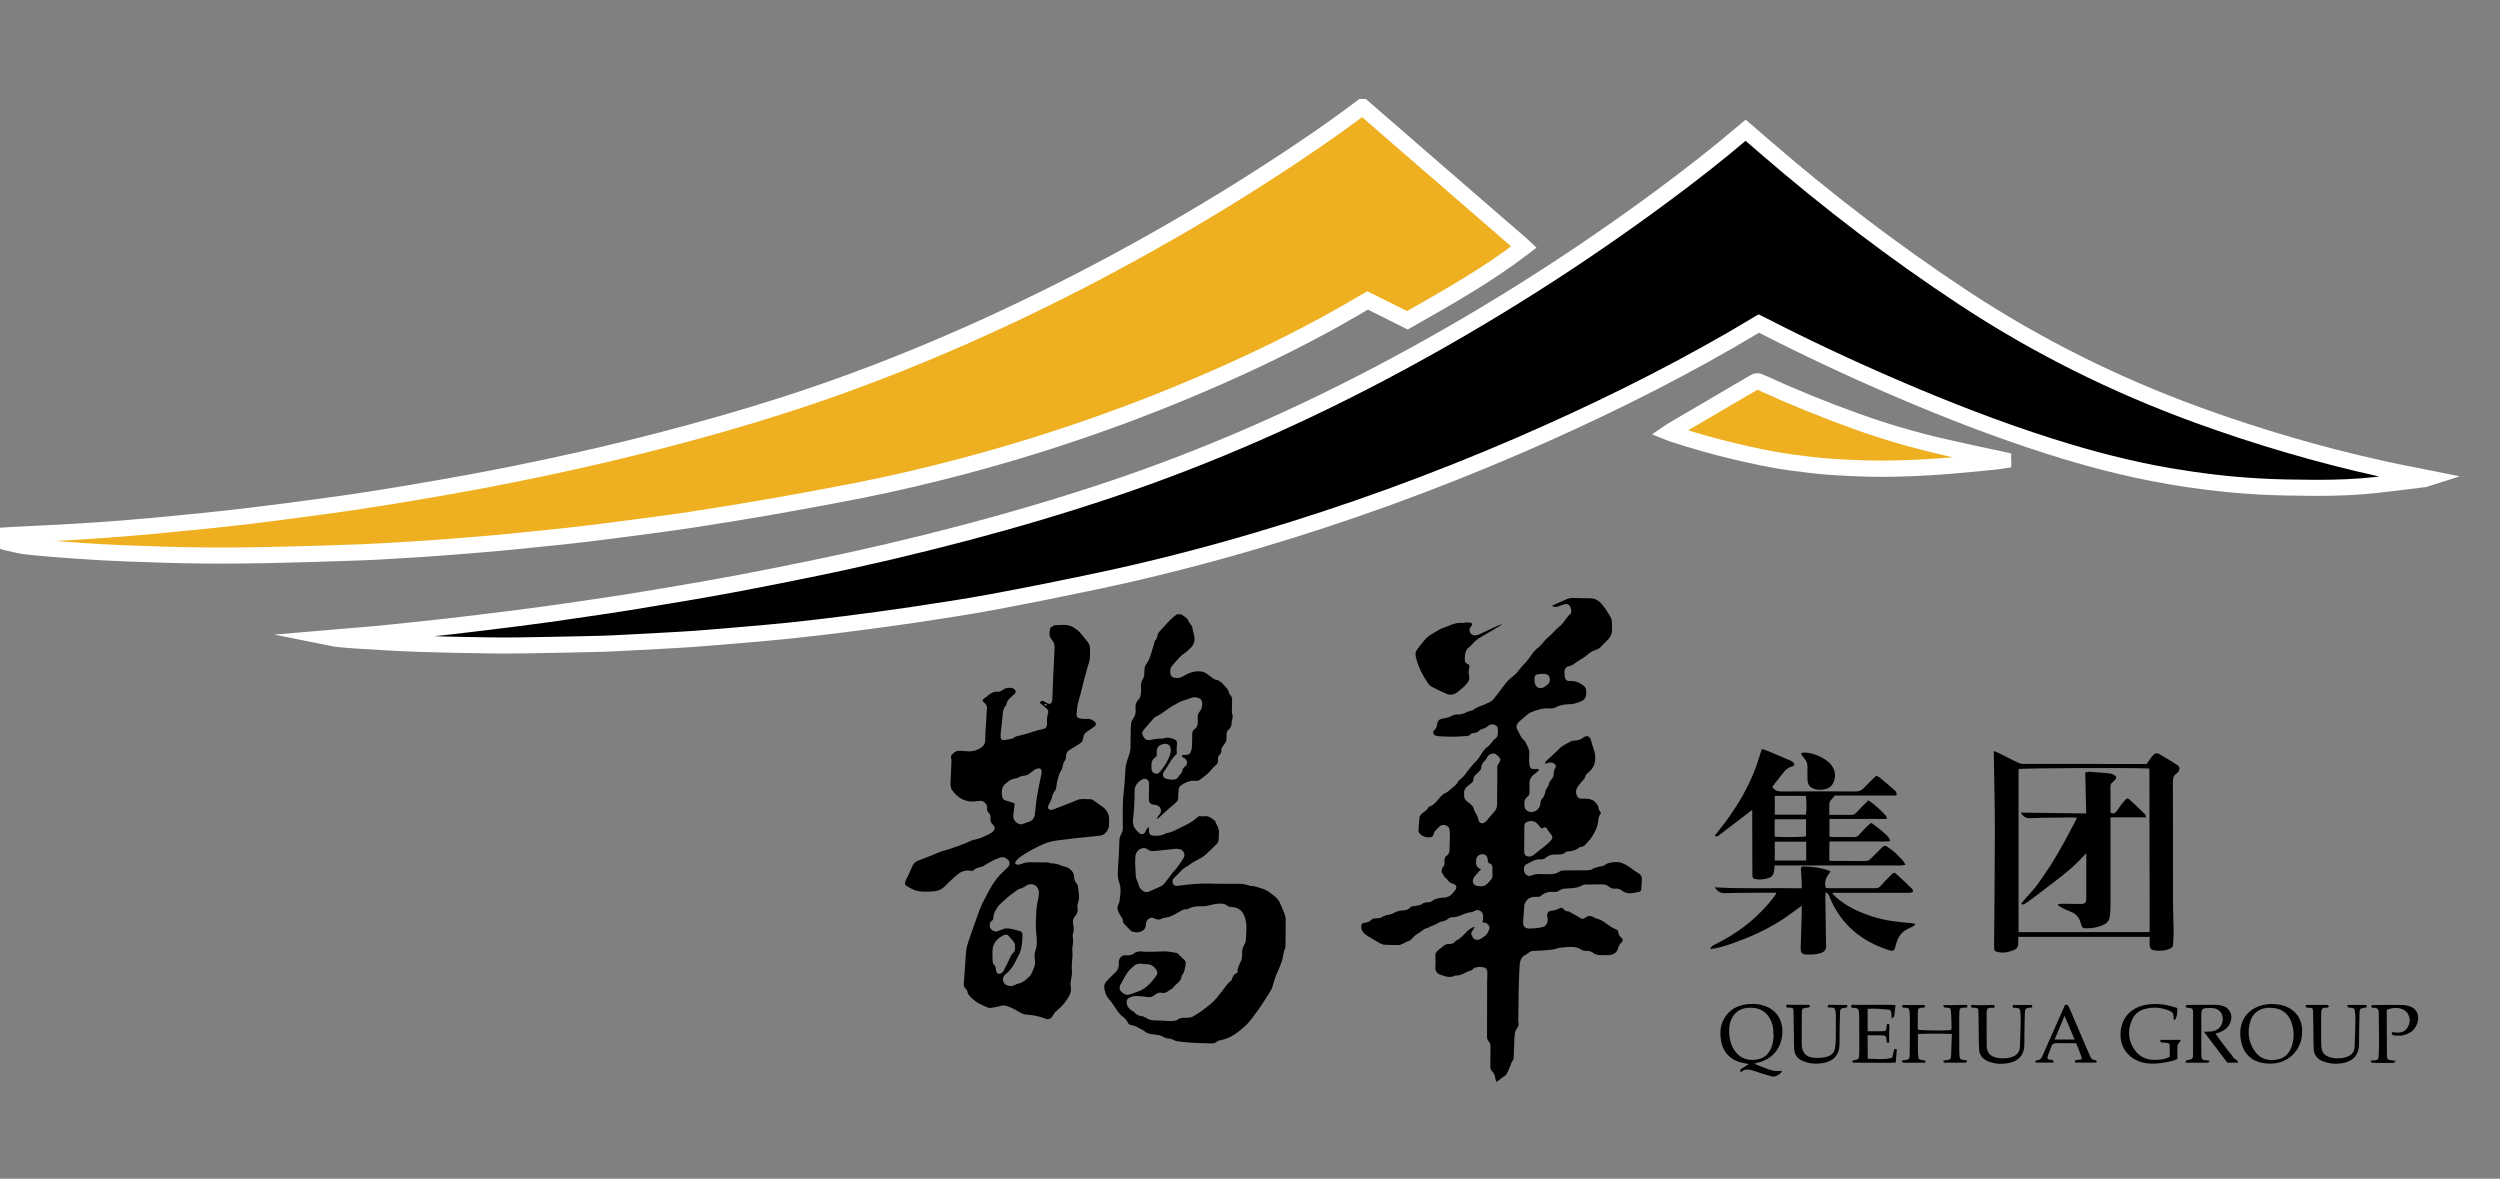
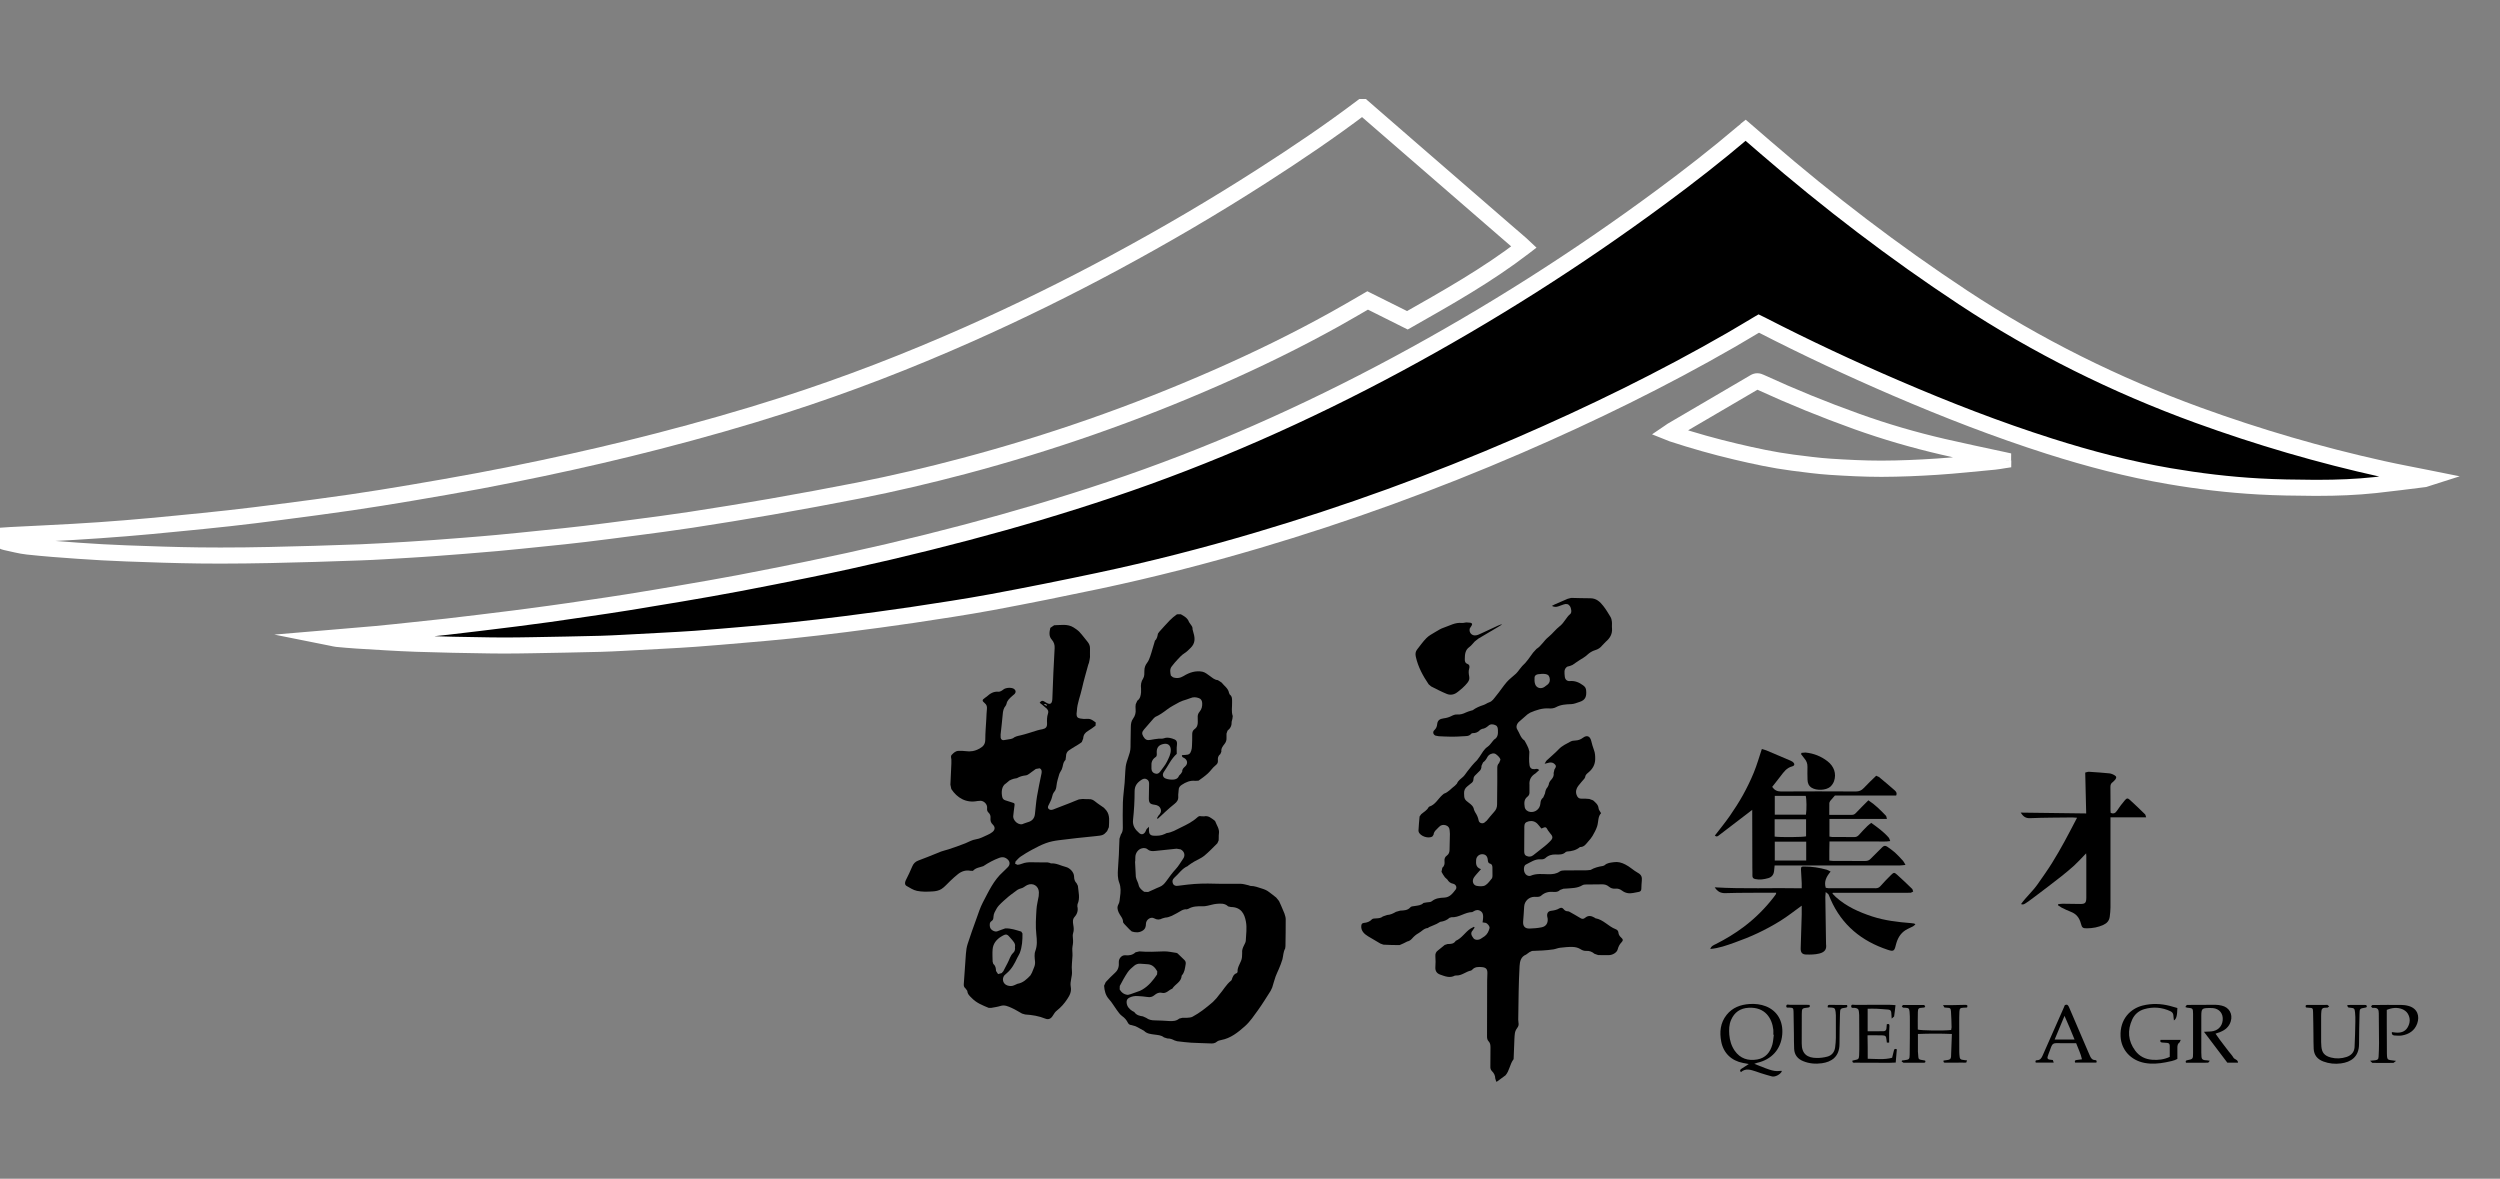
<svg xmlns="http://www.w3.org/2000/svg" version="1.1" id="图层_1" x="0px" y="0px" viewBox="0 0 412.87 194.67" style="enable-background:new 0 0 412.87 194.67;" xml:space="preserve">
  <rect x="0" y="0" width="412.87" height="194.67" fill="#808080" stroke="none" />
  <style type="text/css">
	.st0{fill:#EEB021;}
	.st1{fill:#FFFFFF;}
</style>
-   <path class="st0" d="M0,88.5c0.59-0.04,1.18-0.09,1.78-0.12c3.45-0.18,6.91-0.33,10.36-0.53c2.86-0.17,5.71-0.37,8.56-0.6  c2.83-0.23,5.66-0.5,8.48-0.77c2.87-0.28,5.74-0.56,8.61-0.88c2.87-0.32,5.73-0.67,8.59-1.04c3.86-0.5,7.71-1,11.56-1.57  c3.33-0.48,6.64-1.03,9.96-1.59c3.77-0.63,7.53-1.28,11.28-1.99c3.48-0.65,6.96-1.36,10.42-2.09c6.4-1.35,12.76-2.82,19.09-4.46  c6.99-1.81,13.94-3.77,20.82-5.98c10.39-3.34,20.56-7.27,30.53-11.7c8.15-3.62,16.16-7.56,24.01-11.79  c8.33-4.48,16.48-9.26,24.44-14.37c5.61-3.6,11.13-7.33,16.45-11.34h0.14c2.71,2.36,5.43,4.72,8.14,7.07  c5.05,4.38,10.11,8.76,15.17,13.14c0.9,0.78,1.8,1.56,2.7,2.33l0.6,0.55c-6.07,4.66-12.67,8.37-19.25,12.11  c-2.22-1.11-4.41-2.2-6.57-3.27c-1.84,1.06-3.63,2.12-5.45,3.13c-6.34,3.52-12.86,6.7-19.5,9.62c-13.53,5.94-27.43,10.8-41.7,14.59  c-5.77,1.53-11.57,2.9-17.42,4.05c-4.8,0.95-9.61,1.83-14.43,2.67c-4.39,0.77-8.79,1.48-13.2,2.16c-3.1,0.48-6.21,0.87-9.31,1.28  c-2.74,0.37-5.49,0.72-8.24,1.05c-2.27,0.27-4.55,0.5-6.82,0.73c-2.57,0.27-5.14,0.53-7.72,0.77c-1.82,0.17-3.65,0.31-5.48,0.46  c-1.62,0.13-3.24,0.25-4.86,0.37c-1.46,0.1-2.92,0.21-4.39,0.29c-2.61,0.15-5.21,0.32-7.82,0.42c-4.99,0.18-9.98,0.34-14.97,0.44  c-3.87,0.08-7.74,0.11-11.61,0.07c-4.03-0.05-8.06-0.19-12.09-0.34c-2.68-0.1-5.35-0.25-8.02-0.44c-2.76-0.19-5.52-0.41-8.28-0.7  c-1.22-0.13-2.42-0.47-3.63-0.72c-0.28-0.06-0.5-0.17-0.6-0.48L0,88.63V88.5z" />
  <path class="st1" d="M0,88.5l0.09,1.33c0.61-0.04,1.19-0.09,1.76-0.12c3.45-0.18,6.91-0.33,10.37-0.54c2.87-0.17,5.73-0.37,8.59-0.6  c2.84-0.23,5.68-0.5,8.5-0.78c2.87-0.28,5.75-0.56,8.63-0.88c2.88-0.32,5.75-0.67,8.61-1.05c3.86-0.5,7.72-1.01,11.58-1.57  c3.34-0.49,6.67-1.03,9.99-1.59c3.77-0.64,7.54-1.29,11.31-1.99c3.49-0.66,6.98-1.36,10.45-2.09c6.41-1.35,12.8-2.83,19.15-4.47  c7.01-1.81,13.98-3.78,20.89-6c10.44-3.35,20.65-7.3,30.66-11.75c8.19-3.64,16.22-7.59,24.1-11.83c8.36-4.5,16.54-9.29,24.52-14.42  c5.63-3.61,11.18-7.36,16.53-11.4l-0.8-1.06v1.33h0.14v-1.33l-0.87,1.01c2.71,2.36,5.43,4.71,8.15,7.07  c5.05,4.38,10.11,8.76,15.16,13.14c0.9,0.78,1.81,1.56,2.7,2.33l0.87-1.01l-0.91,0.98l0.59,0.55l0.91-0.98l-0.81-1.06  c-5.97,4.58-12.51,8.26-19.1,12l0.66,1.16l0.59-1.19c-2.22-1.11-4.41-2.2-6.56-3.27l-0.64-0.32l-0.62,0.36  c-1.85,1.07-3.64,2.13-5.44,3.12c-6.3,3.5-12.78,6.66-19.39,9.56c-13.46,5.91-27.3,10.75-41.51,14.52  c-5.74,1.53-11.52,2.89-17.34,4.04c-4.79,0.94-9.59,1.83-14.4,2.67c-4.38,0.77-8.77,1.47-13.17,2.15c-3.07,0.47-6.17,0.87-9.28,1.28  c-2.74,0.36-5.48,0.72-8.22,1.05c-2.26,0.27-4.53,0.5-6.8,0.73c-2.57,0.27-5.14,0.53-7.71,0.77c-1.81,0.17-3.63,0.31-5.46,0.46  c-1.62,0.13-3.23,0.25-4.85,0.37c-1.46,0.1-2.92,0.21-4.37,0.29c-2.61,0.15-5.21,0.32-7.79,0.42c-4.99,0.18-9.97,0.34-14.95,0.44  c-2.71,0.06-5.41,0.09-8.12,0.09c-1.15,0-2.3-0.01-3.45-0.02c-4.01-0.05-8.03-0.19-12.05-0.34c-2.66-0.1-5.32-0.25-7.98-0.44  c-2.75-0.19-5.5-0.41-8.23-0.69c-1.07-0.11-2.23-0.44-3.5-0.7l0,0.01l0-0.01l0,0l0,0.01l0-0.01l-0.23,0.61l0.45-0.46l-0.23-0.15  l-0.23,0.61l0.45-0.46l-0.46,0.46l0.63-0.21l-0.17-0.26l-0.46,0.46l0.63-0.21l-0.07-0.22l-0.47-0.6L0,88.63h1.33V88.5H0l0.09,1.33  L0,88.5h-1.33v0.14v0.46l0.6,0.78l1.05-0.82l-1.27,0.42c0.12,0.38,0.39,0.77,0.73,1c0.33,0.23,0.65,0.31,0.88,0.36  c1.14,0.23,2.38,0.59,3.75,0.74c2.78,0.3,5.56,0.51,8.33,0.7c2.68,0.19,5.37,0.34,8.07,0.44c4.03,0.15,8.07,0.29,12.12,0.34  c1.16,0.01,2.32,0.02,3.48,0.02c2.73,0,5.45-0.04,8.17-0.09c5-0.1,10-0.26,14.99-0.44c2.64-0.09,5.25-0.27,7.85-0.42  c1.48-0.08,2.94-0.19,4.4-0.29c1.62-0.12,3.25-0.24,4.87-0.37c1.82-0.14,3.66-0.29,5.49-0.46c2.58-0.24,5.16-0.5,7.73-0.77  c2.27-0.23,4.56-0.46,6.84-0.74c2.76-0.33,5.51-0.69,8.26-1.05c3.1-0.41,6.22-0.81,9.34-1.29c4.41-0.68,8.82-1.39,13.23-2.16  c4.83-0.85,9.65-1.73,14.46-2.68c5.88-1.16,11.72-2.54,17.51-4.07c14.34-3.81,28.31-8.69,41.9-14.66  c6.68-2.93,13.23-6.13,19.61-9.67c1.84-1.02,3.64-2.09,5.47-3.14l-0.66-1.15l-0.59,1.19c2.16,1.08,4.35,2.17,6.56,3.28l0.64,0.32  l0.62-0.35c6.58-3.74,13.23-7.47,19.4-12.21l1.25-0.96L252,39.26l-0.02-0.01l-0.02-0.02c-0.9-0.78-1.81-1.56-2.71-2.34  c-5.05-4.38-10.11-8.76-15.16-13.14c-2.71-2.35-5.43-4.71-8.14-7.07l-0.38-0.33h-0.63h-0.45l-0.36,0.27  c-5.28,3.99-10.78,7.7-16.37,11.28c-7.93,5.09-16.05,9.85-24.35,14.32c-7.83,4.21-15.8,8.13-23.92,11.74  c-9.93,4.41-20.05,8.33-30.4,11.65c-6.85,2.2-13.77,4.15-20.75,5.96c-6.31,1.63-12.65,3.1-19.03,4.45  c-3.46,0.73-6.92,1.43-10.39,2.08c-3.74,0.7-7.5,1.35-11.26,1.99c-3.31,0.56-6.62,1.1-9.93,1.58c-3.83,0.56-7.69,1.06-11.54,1.56  c-2.85,0.37-5.71,0.72-8.56,1.04c-2.85,0.32-5.72,0.6-8.59,0.88c-2.82,0.27-5.64,0.55-8.46,0.77c-2.84,0.23-5.69,0.43-8.54,0.59  c-3.44,0.2-6.89,0.35-10.35,0.53c-0.62,0.03-1.22,0.08-1.8,0.12l-1.24,0.08v1.24H0z" />
  <path d="M247.08,178.56l-0.14-0.45c-0.01-0.49-0.21-0.89-0.55-1.22c-0.21-0.21-0.27-0.45-0.26-0.74c0.02-1.05,0.01-2.11,0.02-3.16  c0-0.38-0.03-0.73-0.31-1.02c-0.22-0.23-0.26-0.51-0.26-0.82c0.01-3.07,0.01-6.14,0.02-9.21c0-0.41,0.03-0.82,0.04-1.23  c0.01-0.66-0.22-0.92-0.87-0.99c-0.6-0.06-1.2-0.07-1.65,0.44l-0.16,0.12c-0.87,0.15-1.55,0.88-2.49,0.82l-0.2,0.02  c-0.85,0.46-1.64,0.11-2.44-0.17c-0.59-0.21-0.83-0.65-0.78-1.27c0.04-0.57,0.05-1.14,0-1.71c-0.04-0.47,0.09-0.78,0.48-1.05  c0.37-0.26,0.69-0.59,1.06-0.86l0.49-0.16c0.52,0.01,1.02-0.01,1.33-0.52c1.02-0.43,1.56-1.45,2.46-2.03l0.55-0.29l0.11,0.13  l-0.32,0.47c-0.4,0.42-0.23,0.82,0.13,1.29c0.26,0.34,0.86,0.33,1.25,0.06l0.62-0.41c0.43-0.33,0.65-0.81,0.78-1.31  c0.08-0.3-0.33-0.79-0.64-0.88l-0.51-0.08c0.04-0.26,0.08-0.5,0.09-0.74c0.03-0.42-0.01-0.85-0.39-1.11  c-0.4-0.28-0.82-0.22-1.22,0.05l-0.18,0.1c-1.21,0.01-2.19,0.93-3.43,0.85l-0.32,0.09c-0.44,0.4-0.95,0.59-1.54,0.67l-0.59,0.34  l-0.62,0.27l-0.62,0.26l-0.22,0.15c-0.64,0.05-1.01,0.56-1.51,0.84c-0.44,0.24-0.78,0.54-1.1,0.91c-0.22,0.25-0.47,0.41-0.8,0.48  l-0.59,0.3l-0.66,0.29c-0.89,0.01-1.78-0.03-2.67-0.07l-0.5-0.18c-0.68-0.42-1.38-0.8-2.05-1.21c-0.55-0.34-1.17-0.85-1.11-1.69  c0.02-0.28,0.11-0.48,0.43-0.51c0.51-0.05,0.96-0.19,1.34-0.6c0.13-0.15,0.47-0.13,0.71-0.15c0.39-0.02,0.76-0.04,1.09-0.32  l0.7-0.24c0.55-0.03,1-0.25,1.46-0.52l0.7-0.2c0.62-0.04,1.23-0.02,1.69-0.56c0.13-0.16,0.46-0.16,0.7-0.2  c0.51-0.09,1.04-0.09,1.46-0.51l0.52-0.09c0.29-0.05,0.65-0.02,0.84-0.18c0.61-0.51,1.34-0.58,2.06-0.61  c0.94-0.04,1.4-0.71,1.88-1.32c0.28-0.35,0.06-0.87-0.41-0.97c-0.46-0.09-0.73-0.32-0.95-0.69l-0.4-0.37  c-0.21-0.29-0.41-0.59-0.57-0.91l0.14-0.68c0.35-0.27,0.4-0.66,0.36-1.06c-0.04-0.4,0.05-0.71,0.4-0.95  c0.29-0.21,0.42-0.52,0.43-0.9c0.01-0.89,0.05-1.79,0.06-2.68l-0.04-0.55c-0.02-0.44-0.23-0.74-0.65-0.87  c-0.43-0.13-0.83-0.04-1.13,0.3c-0.34,0.38-0.82,0.67-0.88,1.26l-0.18,0.28c-0.64,0.45-2.04-0.03-2.28-0.76l-0.03-0.2  c0.05-0.77,0.1-1.55,0.18-2.32l0.26-0.37c0.42-0.38,0.96-0.63,1.23-1.17l0.1-0.09c1.01-0.31,1.45-1.28,2.17-1.92l0.26-0.22  c0.75-0.24,1.21-0.88,1.82-1.32l0.33-0.34c0.2-0.53,0.66-0.79,1.04-1.15c0.26-0.24,0.44-0.57,0.67-0.86  c0.5-0.65,1.01-1.29,1.61-1.86l0.44-0.6c0.39-0.58,0.7-1.22,1.32-1.63c0.33-0.22,0.56-0.6,0.83-0.91l0.22-0.26  c0.63-0.35,0.67-0.93,0.64-1.55c-0.02-0.33-0.04-0.66-0.38-0.82c-0.39-0.19-0.83-0.24-1.17,0.06c-0.32,0.28-0.64,0.5-1.07,0.54  l-0.3,0.15c-0.34,0.39-0.76,0.57-1.27,0.55l-0.19,0.07c-0.39,0.51-0.93,0.4-1.48,0.45c-1.31,0.11-2.6,0.06-3.91-0.01l-0.54-0.1  c-0.39-0.17-0.5-0.61-0.2-0.89c0.31-0.29,0.44-0.59,0.48-1.01c0.06-0.62,0.43-0.87,1.05-0.95c0.42-0.05,0.85-0.16,1.23-0.35  c0.34-0.17,0.65-0.32,1.03-0.29c0.52,0.04,0.99-0.11,1.45-0.34c0.28-0.14,0.6-0.21,0.9-0.31l0.2-0.05c0.54-0.41,1.15-0.66,1.8-0.87  c0.32-0.1,0.59-0.33,0.91-0.43c0.55-0.18,0.82-0.66,1.14-1.05c0.63-0.75,1.15-1.58,1.79-2.32c0.45-0.51,1.02-0.91,1.52-1.38  c0.23-0.21,0.4-0.48,0.6-0.73l0.43-0.53c0.73-0.64,1.23-1.46,1.8-2.22l0.55-0.6c0.8-0.49,1.21-1.35,1.93-1.93  c0.69-0.55,1.23-1.3,1.93-1.84c0.72-0.56,1.04-1.44,1.73-2.01c0.26-0.21,0.17-0.92-0.08-1.29c-0.23-0.34-0.57-0.43-1.02-0.27  c-0.3,0.11-0.6,0.23-0.9,0.32c-0.33,0.11-0.66,0.13-1.05-0.08l0.46-0.24c0.71-0.31,1.42-0.63,2.14-0.93l0.59-0.15  c1.05,0.01,2.1,0.07,3.15,0.06c0.99-0.01,1.61,0.58,2.15,1.27c0.45,0.57,0.82,1.2,1.2,1.83c0.13,0.22,0.19,0.51,0.22,0.77  c0.04,0.36-0.02,0.73,0.02,1.1c0.08,0.94-0.35,1.63-1.03,2.21l-0.57,0.59c-0.32,0.41-0.7,0.66-1.22,0.81  c-0.44,0.13-0.88,0.4-1.22,0.72c-0.41,0.39-0.88,0.64-1.34,0.93c-0.39,0.24-0.75,0.52-1.13,0.77l-0.49,0.19l-0.39,0.1  c-0.62,0.41-0.45,1.05-0.41,1.63c0.04,0.46,0.34,0.79,0.83,0.75c0.85-0.07,1.52,0.21,2.19,0.7c0.34,0.25,0.48,0.47,0.51,0.87  c0.08,0.9-0.07,1.57-1.1,1.88c-0.45,0.14-0.87,0.34-1.36,0.36c-0.87,0.03-1.73,0.07-2.53,0.51c-0.32,0.18-0.75,0.23-1.13,0.2  c-1.12-0.08-2.12,0.27-3.11,0.69l-0.46,0.29c-0.45,0.39-0.89,0.79-1.34,1.17c-0.42,0.35-0.62,0.89-0.34,1.34  c0.39,0.6,0.53,1.38,1.19,1.81l0.26,0.47c0.13,0.26,0.27,0.52,0.38,0.79l0.16,0.58c0.01,0.36-0.05,0.73-0.04,1.1  c0,0.39,0,0.78,0.07,1.16c0.09,0.49,0.4,0.68,0.89,0.62c0.22-0.03,0.45-0.13,0.7,0.16l-0.62,0.56c-0.72,0.44-1.05,1.04-0.98,1.89  c0.03,0.36-0.03,0.73,0,1.1c0.03,0.36-0.06,0.64-0.34,0.85c-0.59,0.45-0.54,1.08-0.45,1.69c0.07,0.45,0.45,0.76,0.9,0.82  c0.86,0.12,1.62-0.5,1.69-1.37c0.03-0.4,0.11-0.74,0.47-1.01l0.29-0.67c0.06-0.4,0.16-0.76,0.44-1.06l0.17-0.36  c0.03-0.37,0.22-0.63,0.46-0.89c0.26-0.3,0.43-0.63,0.36-1.07l0.13-0.58c0.16-0.26,0.37-0.5,0.12-0.8c-0.25-0.3-0.59-0.41-0.98-0.33  c-0.19,0.04-0.38,0.1-0.76,0.19c0.17-0.28,0.22-0.44,0.33-0.54c0.66-0.63,1.38-1.2,2-1.86c0.57-0.6,1.3-0.91,1.99-1.29  c0.21-0.11,0.48-0.14,0.73-0.15c0.48-0.02,0.89-0.16,1.27-0.45c0.65-0.49,1.17-0.29,1.37,0.49c0.13,0.51,0.26,1.02,0.45,1.51  c0.2,0.51,0.22,1.02,0.21,1.55c-0.02,0.88-0.42,1.58-1.07,2.13c-0.26,0.23-0.55,0.41-0.58,0.8l-0.12,0.24  c-0.35,0.42-0.72,0.81-1.04,1.24c-0.31,0.42-0.45,0.9-0.28,1.42c0.13,0.41,0.35,0.68,0.83,0.67c0.43-0.01,0.87,0,1.29,0.05  l0.62,0.23c0.4,0.36,0.85,0.69,0.91,1.32c0.02,0.25,0.24,0.48,0.41,0.8c-0.55,0.57-0.41,1.42-0.65,2.17  c-0.18,0.55-0.47,1.08-0.76,1.58c-0.19,0.33-0.45,0.63-0.71,0.92c-0.37,0.42-0.68,0.94-1.36,0.92c-0.62,0.52-1.36,0.7-2.15,0.74  l-0.19,0.07c-0.48,0.48-1.08,0.44-1.67,0.42c-0.65-0.02-1.21,0.14-1.7,0.59c-0.17,0.16-0.5,0.24-0.75,0.21  c-0.97-0.09-1.7,0.49-2.49,0.87c-0.33,0.16-0.4,0.87-0.19,1.33c0.17,0.39,0.53,0.6,0.93,0.53l0.06-0.02  c0.96-0.42,1.97-0.26,2.97-0.25c0.65,0,1.27-0.05,1.83-0.45c0.2-0.15,0.51-0.18,0.78-0.18c1.24-0.02,2.47-0.01,3.71-0.02l0.61-0.06  c0.64-0.38,1.34-0.55,2.06-0.66l0.25-0.11c0.43-0.41,0.99-0.43,1.53-0.51c0.69-0.1,1.26,0.06,1.89,0.38  c0.77,0.38,1.36,0.99,2.08,1.38c0.57,0.31,0.71,0.7,0.65,1.27c-0.04,0.46-0.07,0.91-0.08,1.37c-0.01,0.31-0.15,0.46-0.44,0.51  c-0.32,0.06-0.63,0.12-0.94,0.18c-0.66,0.13-1.29,0.01-1.82-0.4c-0.33-0.25-0.69-0.36-1.09-0.32c-0.41,0.04-0.76-0.07-1.08-0.34  c-0.35-0.3-0.75-0.39-1.21-0.37c-0.8,0.03-1.6,0-2.41,0.02c-0.25,0.01-0.54,0-0.73,0.12c-0.85,0.52-1.79,0.48-2.72,0.56l-0.41,0.02  l-0.56,0.2c-0.31,0.32-0.68,0.36-1.07,0.33c-0.76-0.07-1.45,0.07-2.04,0.6c-0.32,0.29-0.73,0.22-1.12,0.21  c-0.92,0-1.66,0.71-1.71,1.61c-0.04,0.82-0.11,1.64-0.17,2.46c-0.06,0.77,0.29,1.19,1.06,1.17c0.66-0.02,1.32-0.07,1.97-0.2  c0.75-0.14,1.1-0.69,1.02-1.45l-0.08-0.4c-0.05-0.49,0.16-0.82,0.65-0.88c0.48-0.06,0.95-0.15,1.37-0.41  c0.25-0.15,0.5-0.11,0.68,0.12c0.2,0.26,0.44,0.39,0.76,0.37l0.19,0.06c0.63,0.36,1.26,0.7,1.87,1.08c0.29,0.18,0.52,0.12,0.75-0.07  c0.5-0.42,1-0.34,1.52-0.04l0.17,0.12c1.32,0.22,2.14,1.35,3.34,1.8c0.26,0.1,0.43,0.27,0.46,0.54c0.03,0.37,0.21,0.63,0.48,0.87  c0.31,0.27,0.32,0.47,0.04,0.76c-0.33,0.34-0.52,0.72-0.64,1.18c-0.14,0.55-0.9,0.96-1.5,0.94c-0.57-0.01-1.15,0.02-1.72-0.01  l-0.61-0.21c-0.41-0.35-0.86-0.52-1.39-0.48c-0.39,0.02-0.67-0.13-1-0.33c-0.35-0.21-0.81-0.31-1.23-0.32  c-0.68-0.02-1.36,0.05-2.04,0.13c-0.38,0.04-0.74,0.21-1.12,0.27c-0.58,0.09-1.17,0.14-1.76,0.18c-0.59,0.04-1.19,0.04-1.78,0.08  l-0.42,0.2l-0.55,0.4c-0.87,0.35-1.03,1.11-1.08,1.9c-0.08,1.39-0.12,2.79-0.15,4.18c-0.04,1.56-0.05,3.11-0.07,4.67l0.04,0.48  c0.07,0.33,0.01,0.61-0.21,0.89c-0.19,0.25-0.34,0.56-0.38,0.86c-0.09,0.65-0.09,1.32-0.12,1.97c-0.03,0.75-0.06,1.51-0.09,2.26  l-0.01,0.07c-0.62,0.8-0.66,1.89-1.33,2.66l-0.71,0.52l-0.71,0.52H247.08z M241.79,131.02c0,0.88,0.1,1.06,0.77,1.55  c0.41,0.3,0.79,0.61,0.87,1.17l0.17,0.37c0.28,0.42,0.5,0.86,0.59,1.37c0.08,0.42,0.53,0.6,0.92,0.4l0.42-0.35  c0.41-0.48,0.79-1,1.23-1.46c0.34-0.36,0.48-0.76,0.48-1.24c0-0.48,0-0.96,0.01-1.44c0.01-1.48,0.04-2.96,0.02-4.45  c0-0.36,0.01-0.66,0.3-0.93l0.22-0.53c0-0.33-0.67-0.98-1-1.04c-0.4-0.08-0.92,0.16-1.15,0.58c-0.18,0.35-0.38,0.66-0.72,0.89  l-0.26,0.57c0.02,0.41-0.12,0.7-0.42,0.95l-0.53,0.53c-0.21,0.19-0.37,0.38-0.37,0.7c0,0.31-0.15,0.56-0.43,0.73l-0.58,0.47  C241.91,130.18,241.77,130.6,241.79,131.02z M254.56,136.83l-0.23-0.28c-0.23-0.25-0.42-0.56-0.7-0.73  c-0.47-0.3-1.02-0.29-1.51-0.06c-0.43,0.21-0.38,0.69-0.38,1.1c0,1.21-0.01,2.42-0.02,3.63c0,0.35,0.01,0.71,0.39,0.87  c0.38,0.17,0.76,0.15,1.1-0.12c0.64-0.51,1.29-1,1.93-1.52c0.3-0.24,0.58-0.51,0.86-0.79c0.49-0.48,0.49-0.77,0.03-1.28l-0.37-0.49  C255.3,136.52,255.3,136.51,254.56,136.83z M244.58,143.54l-0.39,0.44c-0.26,0.31-0.56,0.61-0.78,0.95  c-0.36,0.56-0.13,1.26,0.47,1.37c0.45,0.08,1.02,0.12,1.39-0.08c0.46-0.26,0.79-0.78,1.15-1.2l0.06-0.33c0-0.48,0-0.96-0.01-1.44  c-0.01-0.26-0.07-0.53-0.35-0.61c-0.38-0.1-0.39-0.37-0.42-0.68c-0.06-0.58-0.39-0.89-0.92-0.89c-0.52,0-0.96,0.4-1,0.93  C243.75,142.6,243.69,143.24,244.58,143.54z M254.62,111.29l-0.62,0.06c-0.29,0.05-0.55,0.21-0.57,0.51  c-0.02,0.38-0.03,0.79,0.1,1.14c0.22,0.64,0.96,0.83,1.52,0.45l0.55-0.41c0.37-0.33,0.42-0.75,0.29-1.19  c-0.12-0.38-0.4-0.54-0.92-0.56H254.62z" />
  <path d="M288.3,21.51c1.13,0.98,2.22,1.92,3.31,2.86c10.36,8.95,21.21,17.25,32.65,24.79c12.15,8.01,25.09,14.44,38.76,19.41  c9.96,3.62,20.11,6.59,30.46,8.88c2.45,0.54,4.92,1,7.47,1.51l-0.5,0.16c-2.72,0.34-5.45,0.69-8.17,0.98  c-3.37,0.36-6.76,0.47-10.16,0.45c-3.02-0.02-6.05-0.06-9.06-0.23c-4.96-0.28-9.89-0.86-14.79-1.7c-6.71-1.15-13.27-2.87-19.75-4.93  c-8.62-2.74-17.03-6.01-25.34-9.58c-7.51-3.23-14.9-6.69-22.17-10.42l-0.55-0.27c-1.55,0.92-3.08,1.84-4.63,2.73  c-11.3,6.5-22.99,12.22-34.95,17.39c-14.1,6.1-28.51,11.34-43.25,15.7c-8.64,2.56-17.37,4.8-26.18,6.67  c-5.86,1.24-11.73,2.43-17.62,3.52c-4.36,0.81-8.75,1.47-13.14,2.13c-3.69,0.55-7.39,1.04-11.08,1.51c-3,0.38-6,0.73-9,1.05  c-2.69,0.28-5.38,0.51-8.07,0.74c-2.55,0.22-5.11,0.44-7.67,0.63c-1.8,0.13-3.61,0.23-5.42,0.33c-2.19,0.12-4.39,0.24-6.59,0.35  c-1.24,0.06-2.47,0.13-3.71,0.16c-3.76,0.09-7.51,0.17-11.27,0.23c-2.36,0.04-4.72,0.07-7.08,0.03c-4.01-0.06-8.02-0.13-12.02-0.27  c-3.27-0.12-6.54-0.34-9.81-0.53c-1.12-0.06-2.24-0.17-3.35-0.28c-0.24-0.02-0.48-0.09-0.86-0.17c2.56-0.22,4.98-0.41,7.39-0.63  c2.05-0.19,4.1-0.42,6.15-0.63c1.84-0.19,3.69-0.38,5.53-0.59c1.77-0.2,3.55-0.41,5.32-0.63c2-0.24,4-0.49,5.99-0.74  c1.86-0.24,3.72-0.48,5.58-0.74c2.08-0.29,4.17-0.6,6.25-0.9c2.26-0.33,4.53-0.66,6.79-1.02c2.91-0.47,5.82-0.95,8.73-1.45  c3.2-0.55,6.4-1.1,9.59-1.71c3.84-0.73,7.68-1.5,11.51-2.28c8.76-1.79,17.46-3.83,26.11-6.11c7.94-2.1,15.81-4.42,23.59-7.03  c16.46-5.51,32.27-12.52,47.55-20.75C246,51.95,260.5,42.73,274.35,32.5c4.61-3.4,9.13-6.92,13.49-10.63L288.3,21.51z" />
  <path class="st1" d="M288.3,21.51l-0.87,1.01c1.13,0.98,2.22,1.92,3.31,2.86c10.4,8.99,21.3,17.32,32.79,24.9  c12.24,8.07,25.28,14.54,39.04,19.55c10.02,3.64,20.22,6.63,30.63,8.93c2.48,0.55,4.96,1,7.5,1.52l0.26-1.31l-0.4-1.27l-0.5,0.16  l0.4,1.27l-0.16-1.32c-2.73,0.34-5.45,0.69-8.16,0.98c-3.07,0.33-6.17,0.45-9.29,0.45l-0.71,0c-3.01-0.02-6.02-0.06-9-0.23  c-4.9-0.27-9.78-0.86-14.64-1.69c-6.63-1.14-13.13-2.84-19.57-4.89c-8.56-2.72-16.94-5.98-25.21-9.54  c-7.48-3.21-14.85-6.66-22.09-10.38l-0.01-0.01l-0.56-0.27l-0.64-0.31l-0.62,0.36c-1.56,0.92-3.08,1.85-4.61,2.73  c-11.25,6.47-22.89,12.16-34.82,17.32c-14.05,6.08-28.42,11.3-43.1,15.64c-8.61,2.55-17.3,4.78-26.08,6.64  c-5.85,1.24-11.71,2.42-17.59,3.51c-4.33,0.8-8.71,1.46-13.09,2.12c-3.67,0.55-7.36,1.03-11.06,1.51c-2.99,0.38-5.98,0.73-8.97,1.05  c-2.67,0.28-5.35,0.5-8.05,0.74c-2.55,0.22-5.1,0.44-7.65,0.63c-1.78,0.13-3.58,0.22-5.39,0.32c-2.19,0.12-4.39,0.24-6.58,0.35  c-1.24,0.06-2.47,0.13-3.67,0.16c-3.75,0.09-7.51,0.17-11.26,0.23c-1.6,0.03-3.19,0.05-4.78,0.05c-0.75,0-1.51-0.01-2.26-0.02  c-4.01-0.06-8.01-0.13-12-0.27c-3.24-0.11-6.5-0.34-9.78-0.53c-1.09-0.06-2.19-0.17-3.31-0.27c-0.06,0-0.29-0.06-0.72-0.15  l-0.26,1.31l0.11,1.33c2.55-0.22,4.98-0.41,7.4-0.63c2.07-0.19,4.12-0.42,6.16-0.63c1.84-0.19,3.69-0.38,5.54-0.59  c1.78-0.2,3.56-0.42,5.33-0.63c2-0.24,4-0.49,6-0.74c1.86-0.24,3.73-0.48,5.59-0.74c2.09-0.29,4.18-0.6,6.26-0.91  c2.26-0.33,4.53-0.66,6.8-1.03c2.92-0.47,5.83-0.95,8.75-1.45c3.2-0.55,6.41-1.1,9.61-1.71c3.85-0.73,7.69-1.5,11.53-2.28  c8.79-1.79,17.51-3.84,26.18-6.13c7.96-2.1,15.86-4.44,23.67-7.06c16.54-5.54,32.42-12.58,47.76-20.84  c15.22-8.2,29.78-17.45,43.68-27.72c4.63-3.42,9.17-6.95,13.57-10.69l-0.86-1.01l0.83,1.04l0.45-0.36L288.3,21.51l-0.87,1.01  L288.3,21.51l-0.83-1.04l-0.45,0.36L287,20.84l-0.02,0.02c-4.34,3.69-8.83,7.18-13.42,10.57c-13.8,10.2-28.25,19.38-43.36,27.51  c-15.22,8.2-30.96,15.18-47.34,20.66c-7.76,2.6-15.6,4.91-23.51,7.01c-8.62,2.28-17.3,4.31-26.03,6.09  c-3.83,0.78-7.66,1.55-11.49,2.28c-3.17,0.6-6.37,1.15-9.57,1.7c-2.9,0.5-5.81,0.98-8.72,1.45c-2.25,0.36-4.5,0.69-6.77,1.02  c-2.08,0.31-4.16,0.62-6.24,0.9c-1.85,0.26-3.71,0.5-5.56,0.74c-1.99,0.25-3.99,0.5-5.99,0.74c-1.77,0.22-3.54,0.43-5.31,0.63  c-1.83,0.21-3.68,0.4-5.52,0.59c-2.05,0.22-4.1,0.44-6.13,0.63c-2.4,0.22-4.82,0.41-7.38,0.63l-9.34,0.79l9.19,1.84  c0.32,0.06,0.57,0.14,1,0.19c1.11,0.1,2.24,0.21,3.4,0.28c3.26,0.19,6.54,0.42,9.84,0.53c4.02,0.14,8.04,0.21,12.05,0.27  c0.77,0.01,1.53,0.02,2.3,0.02c1.61,0,3.22-0.02,4.82-0.05c3.76-0.06,7.52-0.14,11.28-0.23c1.27-0.03,2.51-0.1,3.74-0.16  c2.2-0.11,4.4-0.23,6.59-0.35c1.8-0.1,3.62-0.19,5.44-0.33c2.57-0.19,5.13-0.41,7.68-0.63c2.69-0.23,5.39-0.46,8.09-0.74  c3.01-0.32,6.02-0.67,9.03-1.05c3.7-0.47,7.41-0.96,11.11-1.51c4.39-0.66,8.79-1.32,13.18-2.13c5.9-1.1,11.79-2.29,17.66-3.53  c8.85-1.88,17.61-4.13,26.28-6.69c14.78-4.37,29.25-9.63,43.4-15.75c12-5.19,23.74-10.93,35.09-17.46c1.56-0.9,3.09-1.83,4.64-2.74  l-0.68-1.15l-0.58,1.2l0.55,0.27l0.58-1.2l-0.61,1.18c7.3,3.75,14.72,7.22,22.25,10.46c8.33,3.58,16.79,6.87,25.46,9.63  c6.52,2.07,13.14,3.81,19.93,4.97c4.95,0.85,9.93,1.44,14.94,1.72c3.05,0.17,6.1,0.21,9.13,0.23c0.24,0,0.49,0,0.73,0  c3.18,0,6.38-0.12,9.58-0.46c2.75-0.3,5.48-0.65,8.2-0.99l0.12-0.02l0.62-0.2l4.89-1.56l-5.03-1.01c-2.57-0.52-5.03-0.97-7.45-1.51  c-10.29-2.28-20.38-5.23-30.29-8.83c-13.58-4.94-26.42-11.32-38.49-19.27c-11.38-7.51-22.19-15.77-32.51-24.69  c-1.09-0.94-2.18-1.88-3.31-2.86l-0.84-0.72l-0.86,0.68L288.3,21.51z" />
  <path d="M171.7,116.06c0.25-0.36,0.46-0.37,0.69-0.25l0.35,0.21c0.66,0.42,1.01,0.24,1.05-0.56c0.06-1.44,0.11-2.88,0.17-4.32  c0.06-1.37,0.14-2.74,0.21-4.11c0.03-0.53-0.11-0.98-0.47-1.39c-0.53-0.58-0.39-1.29-0.24-1.95l0.63-0.43  c1.08-0.01,2.21-0.27,3.22,0.37c0.34,0.22,0.69,0.45,0.96,0.74c0.47,0.5,0.87,1.06,1.31,1.59c0.29,0.35,0.46,0.72,0.43,1.19  c-0.03,0.46,0.02,0.92,0,1.37c-0.02,0.31-0.11,0.62-0.17,0.94l-0.12,0.32c-0.35,1.3-0.74,2.59-1.03,3.9  c-0.27,1.25-0.79,2.44-0.85,3.73l-0.05,0.48c0,0.47,0.13,0.68,0.6,0.77c0.38,0.07,0.78,0.1,1.16,0.06c0.6-0.06,0.99,0.3,1.41,0.6  l-0.03,0.52c-0.4,0.3-0.8,0.61-1.23,0.86c-0.5,0.29-0.78,0.66-0.81,1.25l-0.23,0.6c-0.37,0.3-0.79,0.53-1.2,0.78  c-0.32,0.21-0.66,0.39-0.97,0.62c-0.31,0.23-0.44,0.57-0.44,0.96l-0.08,0.59c-0.47,0.43-0.39,1.05-0.62,1.56  c-0.12,0.27-0.32,0.5-0.41,0.78c-0.19,0.63-0.39,1.26-0.46,1.9c-0.04,0.39-0.11,0.72-0.35,1c-0.23,0.27-0.32,0.58-0.4,0.93  c-0.09,0.41-0.31,0.8-0.5,1.19c-0.11,0.23-0.27,0.46-0.07,0.7c0.21,0.25,0.5,0.22,0.76,0.13c0.96-0.36,1.91-0.74,2.87-1.11  c0.46-0.18,0.92-0.39,1.39-0.56l0.61-0.07c0.34,0,0.69,0.05,1.03,0.03c0.42-0.03,0.73,0.13,1.05,0.39c0.45,0.38,0.96,0.68,1.44,1.03  l0.4,0.44c0.64,0.84,0.45,1.82,0.42,2.76l-0.29,0.66c-0.6,0.7-0.75,0.71-2.04,0.84c-1.98,0.19-3.96,0.41-5.93,0.66  c-0.72,0.09-1.45,0.23-2.13,0.48c-0.81,0.29-1.58,0.71-2.34,1.11c-0.62,0.33-1.23,0.69-1.81,1.09c-0.33,0.22-0.6,0.54-0.88,0.84  l-0.06,0.37l0.4,0.17c0.25-0.02,0.5-0.09,0.73-0.18c0.5-0.2,1.01-0.25,1.54-0.24c0.89,0.03,1.78,0.01,2.67,0.02l0.33,0.07l0.25,0.1  c0.88-0.07,1.62,0.38,2.43,0.58c0.68,0.16,1.37,0.87,1.38,1.58c0.01,0.44,0.1,0.8,0.42,1.12l0.21,0.42c0.09,1.02,0.4,2.04-0.06,3.04  l-0.03,0.34c0.17,0.67-0.01,1.26-0.46,1.76c-0.35,0.4-0.28,0.86-0.21,1.31c0.08,0.46,0.13,0.89-0.02,1.35  c-0.09,0.27-0.08,0.59-0.04,0.89c0.05,0.44,0.03,0.84-0.06,1.28c-0.1,0.5,0.01,1.04-0.01,1.57c-0.03,0.84-0.18,1.7-0.09,2.53  c0.09,0.89-0.36,1.71-0.2,2.58c0.15,0.81-0.13,1.39-0.58,2.06c-0.49,0.75-1.04,1.36-1.72,1.9c-0.26,0.2-0.46,0.5-0.63,0.79  c-0.29,0.51-0.7,0.76-1.25,0.54c-1.08-0.44-2.19-0.62-3.34-0.69l-0.52-0.15c-0.58-0.31-1.13-0.68-1.73-0.94  c-0.57-0.25-1.15-0.54-1.83-0.32c-0.5,0.16-1.02,0.22-1.54,0.32l-0.4,0c-0.99-0.41-1.99-0.79-2.77-1.59  c-0.35-0.35-0.74-0.66-0.77-1.22l-0.31-0.42c-0.25-0.2-0.29-0.42-0.27-0.72c0.13-1.67,0.22-3.33,0.35-5  c0.04-0.54,0.12-1.1,0.29-1.62c0.45-1.39,0.94-2.77,1.44-4.14c0.33-0.92,0.63-1.87,1.08-2.73c0.94-1.77,1.76-3.63,3.31-5.01  c0.29-0.26,0.55-0.55,0.83-0.82c0.35-0.36,0.34-0.87-0.02-1.21c-0.42-0.41-0.87-0.5-1.44-0.29c-0.91,0.34-1.75,0.79-2.55,1.32  l-0.05,0.04c-0.6,0.21-1.27,0.26-1.73,0.78l-0.4-0.01c-0.77-0.15-1.46,0.07-2.06,0.54c-0.45,0.35-0.86,0.74-1.28,1.13  c-0.49,0.45-0.91,0.99-1.46,1.34c-0.42,0.27-0.99,0.38-1.5,0.4c-0.84,0.05-1.67,0.08-2.53-0.09c-0.67-0.14-1.16-0.51-1.72-0.81  c-0.31-0.17-0.33-0.54-0.15-0.92c0.37-0.76,0.76-1.51,1.07-2.29c0.2-0.49,0.51-0.8,0.98-0.98c0.56-0.21,1.11-0.42,1.66-0.64  c0.71-0.28,1.42-0.59,2.13-0.86c0.38-0.14,0.79-0.22,1.18-0.35c0.95-0.32,1.91-0.63,2.83-1.01c0.58-0.24,1.09-0.56,1.75-0.66  c0.66-0.09,1.28-0.45,1.9-0.72c0.29-0.13,0.58-0.28,0.82-0.48c0.45-0.37,0.48-0.83,0.06-1.23c-0.32-0.3-0.42-0.63-0.38-1.05  c0.04-0.36-0.05-0.68-0.33-0.93c-0.22-0.21-0.26-0.44-0.23-0.74c0.07-0.58-0.45-1.16-1.04-1.21l-0.55,0.04  c-1.87,0.37-3.36-0.51-4.32-1.98l-0.15-0.72c0.04-1.17,0.1-2.33,0.16-3.5l0-0.68c-0.02-0.26-0.17-0.51,0.08-0.77  c0.31-0.32,0.62-0.62,1.09-0.63c0.39-0.01,0.78-0.02,1.17,0.04c0.82,0.12,1.54,0,2.29-0.41c0.67-0.37,0.96-0.75,0.97-1.5  c0-1.14,0.11-2.28,0.17-3.43c0.03-0.55,0.04-1.1,0.1-1.64c0.04-0.4-0.05-0.69-0.38-0.96c-0.46-0.37-0.42-0.54,0.07-0.87l0.28-0.2  c0.55-0.5,1.13-0.88,1.95-0.8c0.27,0.02,0.59-0.2,0.83-0.39c0.4-0.31,1.4-0.36,1.78-0.03c0.26,0.22,0.28,0.52,0.05,0.78l-0.42,0.36  c-0.41,0.37-0.83,0.72-0.93,1.31l-0.11,0.25c-0.37,0.42-0.47,0.91-0.51,1.45c-0.09,1.12-0.24,2.23-0.35,3.34l0.01,0.54  c0.07,0.26,0.24,0.44,0.55,0.38c0.38-0.07,0.76-0.12,1.15-0.19l0.32-0.11c0.36-0.3,0.79-0.38,1.24-0.48  c0.95-0.22,1.87-0.55,2.81-0.83c0.26-0.08,0.53-0.13,0.8-0.18c0.56-0.11,0.81-0.35,0.79-0.94c-0.02-0.57-0.03-1.11,0.16-1.67  c0.15-0.44-0.12-0.78-0.49-1.03C172.32,116.55,172.03,116.31,171.7,116.06z M166.02,153.32c0.95-0.03,1.79,0.28,2.64,0.53l0.2,0.32  c0.01,1.1-0.05,2.19-0.45,3.23c-0.1,0.27-0.29,0.51-0.41,0.78c-0.43,0.93-0.91,1.84-1.71,2.52l-0.41,0.37  c-0.47,0.58-0.24,1.43,0.47,1.67c0.4,0.14,0.81,0.15,1.2-0.05l0.49-0.22c0.92-0.15,1.53-0.76,2.13-1.38l0.26-0.47  c0.12-0.27,0.21-0.55,0.33-0.82c0.15-0.34,0.21-0.67,0.17-1.05c-0.06-0.56-0.14-1.19,0.05-1.69c0.34-0.91,0.27-1.81,0.17-2.71  c-0.16-1.39-0.06-2.77,0.02-4.15c0.04-0.74,0.25-1.48,0.37-2.22l0.03-0.62c-0.03-1.04-0.97-1.63-1.92-1.2  c-0.35,0.16-0.65,0.48-1.01,0.55c-0.49,0.1-0.81,0.38-1.17,0.66c-0.3,0.24-0.63,0.44-0.92,0.7c-0.54,0.47-1.1,0.94-1.59,1.47  c-0.3,0.32-0.5,0.74-0.71,1.14c-0.11,0.21-0.16,0.47-0.18,0.71c-0.02,0.28-0.02,0.53-0.3,0.71c-0.38,0.23-0.34,0.63-0.28,0.99  c0.09,0.49,0.8,0.87,1.21,0.71C165.14,153.62,165.58,153.48,166.02,153.32z M167.35,134.62c-0.18,0.94,1,1.83,1.7,1.4l0.64-0.22  c0.72-0.18,1.15-0.61,1.23-1.37c0.11-0.97,0.18-1.95,0.34-2.92c0.21-1.28,0.5-2.54,0.75-3.81l0.02-0.2c0.02-0.28-0.08-0.5-0.33-0.62  l-0.63,0.11l-0.61,0.44c-0.34,0.22-0.68,0.58-1.04,0.62c-0.54,0.06-1.01,0.19-1.47,0.46l-0.53,0.1c-0.25,0.08-0.51,0.17-0.73,0.3  l-0.52,0.44c-0.83,0.48-0.8,1.59-0.65,2.27c0.06,0.28,0.24,0.48,0.54,0.56c0.37,0.1,0.73,0.25,1.1,0.35  c0.42,0.12,0.44,0.16,0.37,0.62C167.44,133.69,167.4,134.24,167.35,134.62z M167.62,156.41c0.13-0.59-0.28-0.96-0.62-1.36  c-0.7-0.85-0.79-0.9-1.68-0.36c-0.76,0.46-1.31,1.16-1.39,2.07c-0.06,0.68-0.01,1.37,0,2.05l0.11,0.38  c0.38,0.31,0.43,0.71,0.45,1.16l0.34,0.52l0.6-0.17l0.27-0.31c0.24-0.44,0.44-0.89,0.69-1.33c0.32-0.57,0.44-1.24,0.95-1.71  C167.6,157.12,167.67,156.78,167.62,156.41z M172.83,116.58l0.08-0.14l-0.19-0.16l-0.24-0.02l-0.04,0.1L172.83,116.58z" />
  <path d="M191.07,135.12l0.25-0.42c0.31-0.31,0.52-0.65,0.36-1.1c-0.16-0.46-0.54-0.64-1.01-0.7c-0.75-0.09-0.94-0.31-0.94-1.06  c0-0.78,0.02-1.56,0.04-2.34c0.01-0.34-0.05-0.63-0.39-0.81c-0.33-0.18-0.61-0.07-0.89,0.11c-0.68,0.45-1.11,0.97-1.11,1.88  c0,1.57-0.09,3.15-0.26,4.71c-0.11,0.99,0.36,1.62,1.02,2.19c0.36,0.31,0.72,0.23,0.99-0.17l0.23-0.49l0.39-0.38  c0,0.3,0,0.48,0,0.65c0,0.5,0.23,0.79,0.73,0.82c0.64,0.04,1.28,0.01,1.88-0.28l0.31-0.15c0.87-0.1,1.58-0.55,2.34-0.92  c0.95-0.46,1.89-0.92,2.68-1.63c0.2-0.18,0.38-0.32,0.67-0.23l0.48,0.02c0.72-0.17,1.2,0.3,1.71,0.66l0.14,0.15  c0.24,0.67,0.74,1.27,0.61,2.06c-0.06,0.36,0,0.73-0.04,1.09l-0.21,0.48c-0.71,0.71-1.41,1.44-2.18,2.08  c-0.48,0.39-1.09,0.62-1.63,0.94c-0.31,0.18-0.6,0.38-0.9,0.58l-0.2,0.18c-0.94,0.39-1.46,1.27-2.19,1.9  c-0.34,0.3-0.39,0.63-0.24,0.98c0.16,0.36,0.47,0.41,0.8,0.37c0.55-0.06,1.09-0.14,1.63-0.2c1.48-0.17,2.96-0.2,4.45-0.15  c1.44,0.05,2.89-0.01,4.33,0.02c0.42,0.01,0.84,0.15,1.26,0.24l0.32,0.11c0.68-0.01,1.28,0.24,1.92,0.44  c0.43,0.13,0.81,0.29,1.15,0.56c0.39,0.31,0.81,0.59,1.19,0.92l0.47,0.58c0.25,0.51,0.46,1.03,0.68,1.55l0.21,0.5  c0.09,0.3,0.21,0.62,0.21,0.92c0.01,1.49-0.02,2.98-0.04,4.47l-0.05,0.4c-0.32,0.55-0.3,1.19-0.45,1.78  c-0.15,0.54-0.38,1.07-0.59,1.59c-0.17,0.42-0.39,0.82-0.54,1.25c-0.21,0.6-0.37,1.22-0.56,1.82l-0.26,0.55  c-0.68,1.06-1.33,2.13-2.06,3.15c-0.68,0.94-1.34,1.94-2.2,2.7c-1.13,1-2.33,1.98-3.91,2.27c-0.24,0.05-0.52,0.11-0.7,0.27  c-0.33,0.29-0.68,0.31-1.08,0.29c-1.05-0.05-2.11-0.06-3.16-0.12c-0.77-0.05-1.55-0.15-2.32-0.24l-0.45-0.14  c-0.37-0.2-0.74-0.33-1.17-0.32l-0.57-0.18c-0.46-0.38-1-0.38-1.54-0.46c-0.62-0.09-1.27-0.12-1.75-0.63l-0.66-0.36  c-0.26-0.14-0.5-0.29-0.77-0.4l-0.64-0.18c-0.27-0.03-0.45-0.11-0.59-0.38c-0.22-0.45-0.54-0.82-0.97-1.12  c-0.36-0.26-0.62-0.66-0.89-1.03c-0.42-0.56-0.76-1.2-1.23-1.71c-0.61-0.66-0.78-1.43-0.84-2.26l0.27-0.6  c0.5-0.54,1.01-1.06,1.55-1.55c0.53-0.48,0.66-1.07,0.61-1.74c-0.04-0.58,0.48-1.19,1.05-1.14c0.65,0.06,1.21-0.02,1.71-0.49  l0.63-0.15c1.34,0.12,2.68,0.05,4.03,0c0.69-0.03,1.4,0.16,2.1,0.25l0.18,0.08c0.38,0.36,0.76,0.73,1.13,1.09  c0.22,0.21,0.26,0.46,0.2,0.75c-0.11,0.63-0.16,1.28-0.61,1.78l-0.04,0.06c-0.05,1.06-1.09,1.39-1.55,2.15  c-0.59,0.2-0.98,0.88-1.75,0.68c-0.44-0.11-0.85,0.09-1.2,0.39c-0.33,0.28-0.7,0.38-1.15,0.3c-0.52-0.09-1.04-0.11-1.57-0.15  c-0.49-0.04-0.95,0.03-1.4,0.25c-0.37,0.18-0.5,0.44-0.47,0.83c0.05,0.63,0.42,1.04,0.92,1.37l0.35,0.19  c0.34,0.51,0.86,0.63,1.42,0.71l0.55,0.25c0.43,0.32,0.89,0.41,1.42,0.41c0.8,0,1.6,0.07,2.4,0.11c0.58,0.03,1.14,0.01,1.62-0.4  l0.51-0.13c0.27-0.02,0.55,0.02,0.82-0.01c0.29-0.03,0.62-0.03,0.87-0.17c0.58-0.31,1.13-0.67,1.66-1.06  c0.59-0.43,1.15-0.9,1.71-1.38l0.6-0.63l0.42-0.54c0.68-0.76,1.16-1.7,1.98-2.35l0.09-0.1c0.15-0.49,0.31-0.97,0.88-1.16l0.1-0.17  c-0.08-0.92,0.66-1.58,0.73-2.45l0.03-0.68c-0.06-0.48,0.11-0.89,0.32-1.3c0.12-0.24,0.27-0.5,0.28-0.75  c0.05-1.05,0.21-2.13,0.02-3.14c-0.23-1.26-0.77-2.39-2.48-2.41l-0.45-0.1c-0.57-0.55-1.27-0.48-1.95-0.42  c-0.49,0.04-0.98,0.22-1.47,0.31c-0.29,0.06-0.58,0.11-0.88,0.09c-0.79-0.02-1.55,0-2.26,0.41l-0.26,0.09  c-0.65-0.07-1.1,0.35-1.62,0.62c-0.62,0.31-1.22,0.72-1.97,0.75l-0.46,0.13c-0.46,0.24-0.86,0.26-1.35-0.01  c-0.56-0.32-1.34,0.2-1.36,0.9c-0.01,0.5-0.11,0.86-0.56,1.14c-0.58,0.36-1.18,0.31-1.78,0.13l-0.4-0.36  c-0.29-0.29-0.57-0.59-0.85-0.89l-0.19-0.27c0.03-0.68-0.51-1.1-0.74-1.66c-0.19-0.47-0.28-0.86,0-1.35  c0.19-0.33,0.18-0.79,0.24-1.19c0.12-0.78,0.16-1.56-0.12-2.31c-0.29-0.76-0.27-1.52-0.22-2.3c0.05-0.8,0.11-1.6,0.15-2.4  c0.04-0.87,0.05-1.74,0.1-2.6l0.23-0.69c0.25-0.34,0.32-0.69,0.32-1.09c-0.01-1.4-0.04-2.79,0.01-4.19c0.04-1.09,0.2-2.17,0.29-3.26  c0.05-0.64,0.08-1.28,0.11-1.92c0.02-0.52,0.08-1.02,0.24-1.54c0.16-0.52,0.36-1.02,0.5-1.54c0.17-0.58,0.11-1.22,0.13-1.84  c0.02-0.8,0.02-1.6,0.04-2.4c0.01-0.48,0.07-0.95,0.38-1.36c0.34-0.46,0.47-0.98,0.41-1.55c-0.02-0.27-0.03-0.56,0.02-0.82  l0.26-0.58c0.49-0.35,0.57-0.86,0.62-1.39v-0.62c-0.07-0.61,0-1.14,0.36-1.69c0.21-0.33,0.19-0.84,0.19-1.27  c0-0.51,0.16-0.92,0.47-1.32c0.23-0.3,0.36-0.67,0.49-1.03c0.15-0.42,0.27-0.86,0.4-1.3c0.1-0.35,0.21-0.69,0.31-1.04l0.07-0.26  c0.37-0.31,0.41-0.74,0.5-1.16l0.19-0.27c0.58-0.64,1.15-1.29,1.75-1.91c0.37-0.37,0.77-0.72,1.2-1.01l0.63-0.01  c0.55,0.31,1.13,0.62,1.36,1.29l0.31,0.45c0.16,0.22,0.31,0.42,0.27,0.74l0.17,0.65c0.27,0.89,0.25,1.7-0.47,2.41  c-0.34,0.34-0.66,0.67-1.08,0.93c-0.4,0.25-0.73,0.62-1.05,0.96c-0.36,0.38-0.7,0.78-1.01,1.19c-0.36,0.46-0.24,1-0.14,1.51  l0.35,0.28c0.62,0.22,1.18,0.14,1.76-0.21c0.95-0.59,2-0.93,3.11-0.71c0.44,0.09,0.84,0.44,1.23,0.71c0.41,0.29,0.76,0.64,1.31,0.68  l0.62,0.4c0.43,0.56,1.1,0.95,1.23,1.72l0.11,0.25c0.46,0.34,0.38,0.84,0.39,1.31c0.02,0.75-0.15,1.51,0.11,2.25l-0.06,0.47  l-0.12,0.46c0.03,0.62-0.19,1.1-0.68,1.48l-0.17,0.49l0,0.69c0.02,0.38-0.07,0.69-0.32,1.01c-0.29,0.37-0.6,0.75-0.53,1.29  l-0.18,0.41c-0.37,0.27-0.43,0.63-0.39,1.04c0.04,0.38-0.12,0.59-0.43,0.84c-0.46,0.36-0.78,0.89-1.22,1.29  c-0.48,0.44-1.02,0.83-1.55,1.2l-0.53,0.03c-0.85-0.1-1.56,0.21-2.24,0.66c-0.3,0.2-0.51,0.44-0.51,0.84c0,0.34-0.1,0.69-0.07,1.02  c0.05,0.57-0.17,0.94-0.61,1.28c-0.54,0.41-1.03,0.87-1.53,1.32c-0.42,0.38-0.83,0.77-1.24,1.15L191.07,135.12z M194.34,124.5  c-0.91,0.79-1.41,1.95-2.11,2.95c-0.33,0.46-0.2,0.95,0.3,1.13c0.38,0.14,0.81,0.19,1.21,0.17c0.41-0.02,0.8-0.17,0.97-0.64  l0.32-0.34l0.21-0.33c-0.03-0.43,0.25-0.65,0.52-0.9c0.45-0.43,0.35-1.05-0.2-1.36c-0.17-0.09-0.4-0.13-0.37-0.47l0.59-0.04  c0.57-0.02,0.78-0.17,0.95-0.7c0.08-0.24,0.11-0.49,0.12-0.74c0.03-0.64,0.05-1.28,0.04-1.92c-0.01-0.37,0.08-0.68,0.39-0.9  c0.42-0.29,0.54-0.72,0.53-1.2l-0.01-0.69c-0.03-0.38,0.05-0.69,0.32-1c0.34-0.39,0.45-0.89,0.42-1.41  c-0.02-0.36-0.16-0.68-0.53-0.81c-0.46-0.17-0.92-0.22-1.4-0.01c-0.41,0.18-0.86,0.28-1.28,0.43l-0.56,0.24  c-0.69,0.39-1.42,0.74-2.04,1.22c-0.62,0.47-1.24,0.92-1.96,1.23l-0.25,0.23c-0.53,0.6-1.04,1.21-1.57,1.81  c-0.37,0.43-0.41,0.69-0.14,1.17c0.31,0.54,0.63,0.68,1.19,0.57c0.45-0.09,0.9-0.15,1.35-0.2c0.27-0.03,0.57,0.04,0.82-0.05  c0.48-0.19,0.92-0.12,1.4,0.02c0.72,0.21,0.88,0.42,0.79,1.16C194.3,123.52,194.34,123.95,194.34,124.5z M187.48,142.27l-0.03,0  c0.04,0.84,0.08,1.69,0.13,2.53l0.1,0.39c0.12,0.32,0.29,0.62,0.36,0.95c0.11,0.55,0.53,0.85,0.92,1.14l0.65,0.03  c0.64-0.25,1.25-0.59,1.9-0.84c0.48-0.19,0.78-0.52,1.07-0.91c0.51-0.7,1.01-1.41,1.6-2.04c0.48-0.52,0.81-1.13,1.21-1.7  c0.41-0.57,0.2-1.24-0.42-1.55l-0.66-0.11c-1.18,0.11-2.35,0.23-3.53,0.37c-0.45,0.05-0.87,0.06-1.23-0.25  c-0.29-0.25-0.63-0.26-0.97-0.18c-0.61,0.15-1.06,0.77-1.08,1.42C187.48,141.77,187.48,142.02,187.48,142.27z M186.27,164.3l0.4-0.1  c0.54-0.18,1.07-0.37,1.6-0.57l0.42-0.22c1.02-0.61,1.75-1.51,2.4-2.48l0.03-0.51c-0.33-0.58-0.75-1.09-1.49-1.17  c-0.43-0.05-0.86-0.05-1.29-0.09c-0.39-0.04-0.74,0.09-1.02,0.32c-0.4,0.33-0.81,0.68-1.1,1.11c-0.48,0.71-0.89,1.48-1.29,2.24  l-0.02,0.58C185.2,163.88,185.6,164.25,186.27,164.3z M190.16,126.54l0,0.41c0.02,0.38,0.18,0.65,0.55,0.78  c0.38,0.14,0.66,0.03,0.89-0.3c0.37-0.54,0.84-1.05,1.12-1.64c0.3-0.63,0.66-1.26,0.63-2c-0.03-0.68-0.45-1.05-1.12-0.94  c-0.85,0.14-1.24,0.6-1.2,1.46c0.01,0.28,0.07,0.57-0.21,0.74C190.27,125.42,190.11,125.93,190.16,126.54z" />
-   <path class="st0" d="M330.8,76.01c-0.47,0.07-0.94,0.17-1.41,0.21c-3.17,0.29-6.33,0.64-9.5,0.85c-3.04,0.2-6.08,0.33-9.13,0.34  c-2.84,0.01-5.68-0.14-8.51-0.33c-2.07-0.14-4.14-0.42-6.2-0.68c-3.18-0.41-6.3-1.09-9.42-1.82c-3.52-0.83-6.99-1.8-10.42-2.94  l-0.57-0.22l0.49-0.33c4.54-2.66,9.09-5.31,13.62-7.98c0.36-0.21,0.62-0.15,0.95,0c5.22,2.4,10.53,4.56,15.93,6.5  c4.67,1.67,9.43,3.06,14.26,4.18c3.29,0.76,6.61,1.45,9.91,2.17V76.01z" />
  <path class="st1" d="M330.8,76.01l-0.2-1.32c-0.52,0.08-0.96,0.17-1.33,0.2c-3.18,0.29-6.33,0.64-9.46,0.84  c-3.02,0.2-6.04,0.33-9.04,0.34h-0.14c-2.74,0-5.51-0.14-8.28-0.32c-2.01-0.13-4.05-0.41-6.12-0.67c-3.1-0.4-6.19-1.07-9.29-1.8  c-3.48-0.82-6.92-1.78-10.31-2.9l-0.42,1.26l0.49-1.24l-0.57-0.23l-0.49,1.24l0.75,1.1l0.49-0.33l-0.75-1.1l0.67,1.15  c4.54-2.66,9.09-5.31,13.63-7.98l-0.15-0.25l0.08,0.27l0.07-0.02l-0.15-0.25l0.08,0.27l-0.17-0.56v0.58l0.17-0.02l-0.17-0.56v0.58  v-0.45l-0.13,0.44l0.13,0.02v-0.45l-0.13,0.44l0.08,0.03c5.25,2.41,10.6,4.59,16.04,6.54c4.72,1.69,9.53,3.09,14.41,4.22  c3.31,0.77,6.63,1.45,9.93,2.17l0.28-1.3l-1.33-0.01v0.06L330.8,76.01l-0.2-1.32L330.8,76.01l1.33,0.01v-0.06l0.01-1.08l-1.05-0.23  c-3.31-0.72-6.62-1.4-9.89-2.16c-4.79-1.11-9.49-2.48-14.11-4.14c-5.37-1.92-10.64-4.07-15.82-6.45c-0.23-0.1-0.58-0.26-1.06-0.26  c-0.4,0-0.81,0.13-1.12,0.32c-4.53,2.67-9.08,5.32-13.62,7.98l-0.04,0.02l-0.52,0.36l-2.08,1.41l2.94,1.17l0.04,0.01  c3.47,1.14,6.98,2.13,10.53,2.97c3.13,0.74,6.3,1.43,9.56,1.85c2.06,0.26,4.15,0.55,6.29,0.69c2.8,0.18,5.62,0.33,8.45,0.33h0.15  c3.08-0.01,6.15-0.14,9.21-0.34c3.21-0.21,6.39-0.56,9.54-0.85c0.57-0.05,1.06-0.16,1.49-0.22l1.12-0.17l0.01-1.14L330.8,76.01z" />
-   <path d="M329.28,124.03c0.35,0.14,0.58,0.22,0.8,0.33c1.07,0.53,2.12,1.08,3.19,1.59c0.26,0.12,0.56,0.21,0.85,0.21  c6.69,0.01,13.38,0.01,20.07,0.01l0.33-0.02c0.32-0.44,0.6-0.88,0.93-1.29c0.42-0.5,0.7-0.57,1.26-0.26  c0.96,0.54,1.9,1.11,2.81,1.71c0.52,0.34,0.54,0.74,0.15,1.22l-0.19,0.2c-0.58,0.33-0.63,0.85-0.63,1.46  c0.02,6.62,0,13.24,0.02,19.87c0,1.51,0.08,3.02,0.1,4.53c0.01,0.8-0.06,1.6-0.09,2.4c-0.01,0.28-0.13,0.48-0.37,0.6  c-0.92,0.47-1.9,0.5-2.88,0.33c-0.42-0.07-0.6-0.39-0.62-0.87c-0.01-0.43,0-0.86,0-1.33c-7.25,0-14.44,0-21.7,0  c0,0.39-0.01,0.76,0,1.11c0.01,0.5-0.22,0.85-0.65,1.04c-0.83,0.37-1.7,0.54-2.61,0.38c-0.66-0.12-0.74-0.23-0.73-0.91  c0.05-6.39,0.12-12.78,0.13-19.18c0-4.08-0.11-8.16-0.17-12.23C329.28,124.69,329.28,124.45,329.28,124.03z M354.98,153.93  l0.03-0.53c-0.01-8.79-0.02-17.59-0.04-26.38l-0.04-0.05l-0.05-0.05c-1.96-0.15-21.03-0.08-21.52,0.09c0,8.97,0,17.94,0,26.93  C340.57,153.93,347.74,153.93,354.98,153.93z" />
  <path d="M292.67,129.96c0.4,0.54,0.82,0.75,1.44,0.75c4.12-0.03,8.25-0.02,12.37,0c0.55,0,0.94-0.16,1.31-0.56  c0.65-0.7,1.36-1.36,2.06-2.04l0.46,0.21c0.86,0.71,1.72,1.43,2.56,2.17c0.23,0.2,0.47,0.46,0.28,0.89c-3.37,0-6.75,0-10.12,0  c-0.29,0.33-0.54,0.61-0.79,0.91l-0.13,0.3c-0.01,0.63-0.01,1.27-0.01,1.98c0.61,0,1.15,0,1.7,0c0.67,0,1.33-0.01,1.99,0  c0.29,0.01,0.5-0.08,0.71-0.31c0.66-0.7,1.34-1.37,2.06-2.09c1.12,0.72,2.02,1.63,2.9,2.55c0.09,0.1,0.09,0.28,0.16,0.52  c-3.21,0-6.33,0-9.49,0c0,1.02,0,1.95,0,2.92l0.46,0.07c1.21,0.01,2.43-0.01,3.64,0.01c0.33,0,0.55-0.11,0.77-0.35  c0.44-0.5,0.9-0.98,1.37-1.45c0.19-0.19,0.41-0.34,0.66-0.55c1.05,0.76,2.07,1.49,2.9,2.45c0.1,0.12,0.13,0.31,0.24,0.56  c-0.75,0.13-1.4,0.05-2.06,0.07c-0.66,0.01-1.33,0-1.99,0c-0.64,0-1.28,0-1.92,0c-0.66,0-1.33,0-1.99,0c-0.66,0-1.33,0-2.07,0  c-0.01,0.55-0.02,1.07-0.03,1.59c0,0.5,0,1,0,1.56c0.25,0.02,0.44,0.06,0.64,0.06c1.76,0.01,3.53,0,5.29,0.01  c0.37,0,0.65-0.1,0.9-0.37c0.62-0.64,1.28-1.25,1.9-1.89c0.27-0.28,0.54-0.32,0.84-0.1c0.43,0.31,0.87,0.6,1.26,0.95  c0.47,0.43,0.91,0.91,1.34,1.38c0.14,0.16,0.23,0.37,0.41,0.68c-0.42,0.04-0.7,0.09-0.98,0.09c-6.57,0-13.15,0-19.72,0  c-0.29,0-0.58,0-0.91,0c-0.03,0.35-0.06,0.62-0.09,0.89c-0.06,0.61-0.36,1.03-0.96,1.2c-0.71,0.2-1.43,0.32-2.17,0.15  c-0.32-0.07-0.46-0.24-0.45-0.57c0.02-0.41-0.01-0.82-0.01-1.24c-0.01-2.95-0.01-5.91-0.02-8.86c0-0.2,0-0.4,0-0.76  c-0.29,0.22-0.47,0.37-0.66,0.51c-1.6,1.22-3.2,2.45-4.8,3.67c-0.18,0.14-0.39,0.36-0.71,0.07c0.84-1.09,1.7-2.14,2.48-3.26  c0.77-1.11,1.5-2.25,2.16-3.43c0.66-1.2,1.27-2.44,1.79-3.71c0.51-1.24,0.88-2.54,1.33-3.9c0.25,0.08,0.51,0.14,0.76,0.24  c1.33,0.56,2.65,1.12,3.98,1.69l0.3,0.16c0.43,0.31,0.44,0.66-0.05,0.79c-0.91,0.24-1.38,0.93-1.89,1.6  C293.62,128.75,293.16,129.34,292.67,129.96z M298.29,139c-1.76,0-3.46,0-5.19,0c0,1.06,0,2.08,0,3.11c1.75,0,3.45,0,5.19,0  C298.29,141.07,298.29,140.07,298.29,139z M298.25,134.54c0.13-0.89,0.11-2.62-0.04-3.1c-1.69,0-3.38,0-5.11,0c0,1.05,0,2.06,0,3.1  C294.83,134.54,296.52,134.54,298.25,134.54z M293.08,138.16c0.92,0.14,4.7,0.1,5.19-0.04c0-0.94,0-1.89,0-2.82  c-1.76,0-3.46,0-5.19,0C293.08,136.26,293.08,137.19,293.08,138.16z" />
  <path d="M316.33,152.67l-0.39,0.31c-0.28,0.15-0.57,0.29-0.86,0.42c-1,0.47-1.58,1.29-1.89,2.32l-0.11,0.4  c-0.22,0.94-0.38,1.05-1.31,0.74c-4.32-1.43-7.58-4.08-9.44-8.31c-0.13-0.29-0.23-0.6-0.38-0.88l-0.44-0.35  c-0.03,0.37-0.06,0.58-0.06,0.8c0.04,2.45,0.08,4.9,0.11,7.35l0.01,0.48c0.09,0.7-0.07,1.27-1.13,1.53  c-0.7,0.17-1.45,0.18-2.17,0.16c-0.66-0.02-0.91-0.35-0.89-1.04c0.05-1.85,0.12-3.71,0.17-5.56c0.01-0.47,0-0.95,0-1.47  c-1.21,0.87-2.31,1.75-3.5,2.49c-1.2,0.75-2.46,1.43-3.73,2.03c-1.26,0.6-2.56,1.11-3.87,1.58c-1.3,0.46-2.61,0.94-4,1.05  c0.16-0.5,0.57-0.64,0.92-0.81c1.62-0.82,3.16-1.75,4.61-2.84c1.88-1.42,3.53-3.06,4.96-4.92l0.36-0.5l0.03-0.22  c-0.25,0-0.49,0-0.73,0c-2.54,0.02-5.09-0.01-7.63,0.07c-0.82,0.03-1.33-0.27-1.79-0.96c4.8,0.29,9.54,0.06,14.37,0.16  c0-0.33,0.01-0.6,0-0.86c-0.04-0.73-0.09-1.46-0.12-2.2c-0.01-0.47,0.05-0.54,0.49-0.54c1.29,0,2.55,0.19,3.79,0.54l0.31,0.14  l0.3,0.16c-0.68,0.82-1.13,1.62-0.8,2.68l0.41,0.06c2.61,0,5.22,0,7.84,0.01c0.32,0,0.55-0.1,0.77-0.34  c0.56-0.63,1.15-1.25,1.75-1.84c0.45-0.44,0.54-0.47,0.98-0.08c0.87,0.77,1.71,1.59,2.55,2.4l0.14,0.41l-0.39,0.19l-0.55,0.01  c-3.87,0-7.74,0-11.61,0c-0.24,0-0.48,0-0.73,0l-0.05,0.14l0.55,0.56c1.74,1.56,3.82,2.49,6.01,3.21c2.08,0.68,4.24,0.93,6.41,1.1  l0.54,0.07L316.33,152.67z" />
  <path d="M248.01,103.16l-0.57,0.36c-1.1,0.65-2.21,1.3-3.31,1.96l-0.59,0.47c-0.29,0.29-0.53,0.66-0.86,0.89  c-0.73,0.51-0.76,1.26-0.77,2.01c-0.01,0.3,0.04,0.65,0.43,0.79c0.36,0.13,0.39,0.46,0.3,0.75c-0.15,0.46-0.08,0.9,0,1.35  c0.07,0.39-0.03,0.67-0.28,1c-0.5,0.64-1.11,1.14-1.74,1.62c-0.51,0.38-1.12,0.47-1.68,0.24c-0.89-0.36-1.74-0.81-2.59-1.24  l-0.41-0.35c-0.95-1.4-1.75-2.87-2.12-4.55c-0.1-0.46-0.07-0.85,0.23-1.22c0.5-0.62,0.95-1.29,1.51-1.85  c0.39-0.4,0.91-0.68,1.4-0.97c0.49-0.29,0.98-0.61,1.51-0.78c0.96-0.32,1.86-0.88,2.94-0.76c0.24,0.03,0.5-0.08,0.75-0.09l0.67,0.05  c0.31,0.08,0.36,0.23,0.19,0.5l-0.29,0.45c-0.18,0.68,0.35,1.26,1.05,1.13c0.29-0.05,0.56-0.18,0.83-0.31  c0.94-0.43,1.87-0.87,2.8-1.3l0.55-0.21L248.01,103.16z" />
  <path d="M289.72,175.69c3.03,1.22,3.26,1.28,4.48,1.15l0.06,0.11c-0.26,0.5-1.11,0.95-1.62,0.82c-0.62-0.16-1.23-0.35-1.84-0.54  c-0.28-0.09-0.56-0.2-0.84-0.29c-0.84-0.27-1.67-0.57-2.45,0.12c-0.24-0.26-0.12-0.41,0.06-0.54c0.38-0.25,0.76-0.5,1.24-0.8  c-0.38-0.07-0.68-0.12-0.97-0.18c-1.89-0.36-3.21-1.62-3.58-3.51c-0.3-1.58-0.17-3.1,0.89-4.43c0.97-1.21,2.29-1.69,3.79-1.79  c0.92-0.06,1.83,0.04,2.7,0.38c1.86,0.74,2.89,2.45,2.69,4.69c-0.22,2.43-1.77,4.12-4.17,4.65L289.72,175.69z M292.94,170.89  l-0.08-0.01c0-0.27,0.03-0.55,0-0.82c-0.21-1.89-1.34-3.77-4.06-3.63c-1.4,0.07-2.37,0.74-2.92,2.02c-0.34,0.78-0.35,1.6-0.29,2.43  c0.08,0.95,0.34,1.84,0.89,2.64c0.92,1.32,2.22,1.71,3.73,1.45c1.37-0.24,2.13-1.18,2.49-2.46  C292.84,171.99,292.87,171.44,292.94,170.89z" />
  <path d="M314.11,175.14l0.4-0.05c0.78-0.1,0.86-0.14,0.87-0.93c0.03-1.86,0.03-3.71,0.03-5.57c0-0.5,0-1.01-0.05-1.51  c-0.05-0.54-0.15-0.62-0.68-0.65l-0.41-0.02l-0.19-0.21l0.19-0.22l0.48-0.01c0.87,0,1.74,0,2.61,0l0.41,0l0.18,0.23l-0.14,0.19  l-0.34,0.03c-0.62,0.04-0.72,0.11-0.74,0.73c-0.03,0.96-0.01,1.92-0.01,2.88c0.53,0.17,4.31,0.22,5.51,0.07l0.07-0.44  c-0.02-0.87-0.04-1.74-0.1-2.61c-0.04-0.55-0.12-0.6-0.68-0.63l-0.4-0.03l-0.23-0.39c0.5,0,0.88,0.01,1.27,0  c0.8-0.01,1.6-0.03,2.4-0.05c0.29-0.01,0.45,0.08,0.3,0.44l-0.6,0.03c-0.53,0.03-0.64,0.12-0.67,0.66  c-0.03,0.62-0.03,1.24-0.03,1.85c0,1.6,0.01,3.21,0.01,4.81l0.02,0.41c0.05,0.79,0.11,0.85,0.87,0.93l0.39,0.04l-0.13,0.37  c-0.25,0.02-0.5-0.01-0.75,0c-0.87,0-1.74,0.01-2.61,0.01c-0.2,0-0.44,0.05-0.39-0.35l0.7-0.1c0.3-0.04,0.52-0.16,0.54-0.51  c0.05-1.23,0.09-2.46,0.14-3.78c-1.92-0.08-3.74-0.07-5.61,0c0,1.02,0,1.97,0,2.93l0.02,0.21c0.13,1.13-0.15,1.03,1.17,1.25  c0.1,0.21,0.06,0.35-0.2,0.36c-1.12,0.01-2.25,0.01-3.37,0l-0.31-0.21L314.11,175.14z" />
  <path d="M364.95,175.18l-0.27,0.32c-1.23,0.02-2.46,0.01-3.67,0.01c-0.09-0.25-0.05-0.36,0.17-0.41c0.98-0.19,1-0.2,1-1.19  c0.01-2.15,0.01-4.31,0-6.46c-0.01-0.94-0.03-0.94-1-1.04l-0.28-0.1l0.24-0.34l0.2-0.01c1.51-0.01,3.02-0.02,4.53-0.02  c0.34,0,0.69,0.05,1.02,0.13c1.25,0.27,1.89,1.39,1.51,2.62c-0.27,0.88-0.9,1.41-1.73,1.74c-0.23,0.09-0.46,0.16-0.78,0.28  c0.26,0.37,0.49,0.7,0.73,1.03c0.24,0.33,0.5,0.66,0.75,0.99c0.24,0.31,0.47,0.62,0.71,0.93c0.25,0.32,0.55,0.62,0.75,0.98  c0.19,0.35,0.77,0.32,0.77,0.86c-0.6,0-1.17,0-1.76,0c-1.25-1.66-2.52-3.32-3.86-5.1c0.48-0.02,0.84-0.03,1.19-0.06  c1.07-0.1,1.79-0.79,1.9-1.83c0.12-1.11-0.54-1.93-1.65-2.03l-0.55-0.01c-1.23,0.02-1.32,0.1-1.33,1.32c-0.01,2.02,0,4.03,0,6.05  l0.03,0.69c0.01,0.33,0.18,0.5,0.5,0.55C364.32,175.09,364.59,175.12,364.95,175.18z" />
-   <path d="M380.19,170.49c-0.02,2.84-2.22,5.11-5.07,5.16c-0.63,0.01-1.29-0.04-1.9-0.2c-1.85-0.52-2.84-1.85-3.15-3.69  c-0.47-2.84,0.87-4.86,3.05-5.61c0.9-0.31,1.83-0.4,2.77-0.3c0.3,0.03,0.59,0.07,0.88,0.14  C379.11,166.53,380.29,168.38,380.19,170.49z M374.94,166.44c-1.86-0.07-2.93,1-3.29,2.17c-0.56,1.84-0.33,3.6,0.84,5.15  c0.91,1.21,2.23,1.47,3.64,1.21c1.27-0.24,2.02-1.11,2.39-2.31c0.35-1.14,0.35-2.3,0.03-3.45  C378.06,167.41,376.79,166.44,374.94,166.44z" />
  <path d="M358.33,174.54c0-0.64,0-1.24,0-1.83c0-0.31-0.14-0.46-0.45-0.48c-0.27-0.01-0.55-0.03-0.82-0.06  c-0.26-0.03-0.36-0.16-0.25-0.44c1.09,0,2.17,0,3.33,0l-0.16,0.39c-0.34,0.22-0.39,0.55-0.39,0.9c-0.01,0.59,0,1.19,0,1.86  c-0.55,0.31-1.24,0.42-1.93,0.56c-1.15,0.22-2.31,0.32-3.48,0.1c-2.29-0.43-3.86-2.17-3.97-4.36c-0.15-2.9,1.67-4.63,3.66-5.12  c1.5-0.37,2.99-0.32,4.48,0.06c0.42,0.11,0.83,0.23,1.24,0.35c-0.03,1.27-0.16,1.82-0.57,2.05c-0.03-0.3-0.08-0.56-0.09-0.82  c-0.01-0.33-0.18-0.54-0.47-0.69c-1.41-0.66-2.86-0.78-4.34-0.35c-0.9,0.26-1.59,0.85-1.98,1.69c-0.83,1.81-0.71,3.56,0.5,5.18  c0.69,0.93,1.66,1.41,2.82,1.49C356.42,175.09,357.37,174.99,358.33,174.54z" />
  <path d="M308.45,174.85c1.4,0.02,2.72,0.19,4.03-0.16c0.11-0.43,0.21-0.8,0.29-1.18c0.05-0.25,0.16-0.37,0.49-0.22  c-0.06,0.7-0.13,1.42-0.19,2.19c-0.37,0.02-0.71,0.04-1.05,0.04c-1.88,0-3.76-0.01-5.63-0.02c-0.2,0-0.5,0.1-0.47-0.34l0.43-0.1  c0.55-0.1,0.65-0.18,0.68-0.76c0.03-0.62,0.03-1.24,0.03-1.85c0-1.6-0.01-3.21-0.02-4.81L307,167.1c-0.07-0.48-0.17-0.56-0.65-0.65  c-0.24-0.04-0.66,0.13-0.63-0.3c0.03-0.34,0.41-0.2,0.63-0.2c1.88-0.01,3.75-0.02,5.63-0.01c0.34,0,0.68,0.04,1.06,0.06  c-0.08,0.66-0.13,1.26-0.23,1.87l-0.4,0.35c-0.03-0.4-0.06-0.65-0.06-0.89c0-0.35-0.13-0.57-0.51-0.6  c-0.66-0.05-1.32-0.11-1.98-0.14c-0.45-0.02-0.9,0-1.42,0c0,1.28,0,2.46,0,3.72c0.88,0,1.76,0.01,2.64-0.01  c0.29,0,0.45-0.19,0.47-0.49l0.05-0.65c0.31-0.12,0.45-0.03,0.44,0.25c-0.01,0.37-0.04,0.73-0.05,1.1c-0.01,0.55,0,1.09,0,1.68  h-0.38l-0.06-0.48c-0.06-0.58-0.14-0.7-0.69-0.72c-0.8-0.03-1.59-0.01-2.44-0.01C308.45,172.27,308.45,173.52,308.45,174.85z" />
  <path d="M301.86,166.38c-0.09-0.44,0.15-0.43,0.39-0.43c0.73,0.01,1.46,0.02,2.2,0.02h0.58c0.13,0.33,0.01,0.42-0.25,0.45  c-0.85,0.11-0.89,0.15-0.91,1.01c-0.04,1.65-0.08,3.3-0.08,4.94c0.01,2.2-1.39,3.01-2.89,3.22c-1.05,0.15-2.1,0.07-3.1-0.34  c-0.92-0.37-1.45-1.03-1.5-2.03c-0.04-0.82-0.03-1.65-0.04-2.47c-0.02-1.21-0.03-2.43-0.06-3.64c-0.02-0.64-0.07-0.66-0.66-0.71  c-0.2-0.02-0.55,0.12-0.54-0.23c0.01-0.39,0.37-0.23,0.59-0.23c0.91-0.01,1.83-0.01,2.74,0l0.51,0.02c0.13,0.32,0,0.41-0.26,0.44  c-1,0.11-1.01,0.12-1.02,1.09c-0.02,1.6,0.01,3.21-0.01,4.81c-0.02,1.79,0.96,2.41,2.47,2.42c0.59,0.01,1.19-0.07,1.76-0.22  c0.75-0.2,1.19-0.76,1.29-1.54c0.07-0.52,0.11-1.05,0.12-1.57c0.01-1.23,0-2.47,0-3.71l-0.04-0.55c-0.09-0.62-0.16-0.69-0.77-0.74  L301.86,166.38z" />
-   <path d="M325.54,166.37c-0.12-0.31,0-0.42,0.27-0.41c0.39,0.01,0.78,0.05,1.17,0.05c0.69,0,1.37-0.03,2.06-0.05  c0.27-0.01,0.47,0.05,0.3,0.48h-0.64c-0.35,0-0.56,0.17-0.59,0.53l-0.02,0.21c0,1.85-0.02,3.71,0.01,5.56  c0.02,1.38,0.96,1.87,1.95,1.99c0.73,0.09,1.46,0.08,2.17-0.15c0.79-0.26,1.31-0.79,1.36-1.63c0.08-1.41,0.1-2.83,0.13-4.25  c0.01-0.5,0-1.01-0.05-1.51c-0.06-0.62-0.16-0.69-0.75-0.75c-0.2-0.02-0.54,0.12-0.53-0.24c0.01-0.36,0.33-0.22,0.54-0.22  c0.78-0.01,1.55,0,2.33-0.01c0.28,0,0.46,0.05,0.34,0.41l-0.4,0.05c-0.63,0.06-0.75,0.15-0.78,0.8c-0.04,0.75-0.05,1.51-0.06,2.26  c-0.02,0.96-0.04,1.92-0.03,2.89c0.03,2.23-1.41,3.02-2.87,3.23c-1.06,0.16-2.1,0.07-3.11-0.33c-0.92-0.37-1.45-1.02-1.5-2.02  c-0.04-0.8-0.04-1.6-0.05-2.4c-0.02-1.21-0.02-2.43-0.05-3.64c-0.02-0.75-0.05-0.75-0.8-0.79L325.54,166.37z" />
  <path d="M380.83,166.38c-0.12-0.24-0.09-0.39,0.17-0.42l0.55,0c0.8,0,1.6,0,2.4,0l0.41-0.01l0.31,0.25l-0.28,0.21l-0.48,0.02  c-0.33,0.01-0.5,0.19-0.53,0.51c-0.03,0.27-0.05,0.55-0.05,0.82c0,1.44,0,2.89,0,4.33c0,0.25,0.01,0.5,0.04,0.75  c0.09,0.98,0.48,1.52,1.59,1.81c0.85,0.22,1.73,0.18,2.58-0.1c0.77-0.26,1.26-0.79,1.31-1.6c0.08-1.42,0.1-2.83,0.13-4.25  c0.01-0.5,0-1.01-0.05-1.51c-0.06-0.65-0.15-0.71-0.81-0.77c-0.38-0.03-0.38-0.03-0.48-0.43l0.59-0.03c0.73,0,1.46,0,2.2,0  l0.34,0.02l0.12,0.21l-0.09,0.17l-0.19,0.05c-0.91,0.15-0.92,0.15-0.94,1.06c-0.04,1.65-0.08,3.3-0.08,4.95  c0,2.13-1.36,2.99-2.99,3.2c-0.98,0.13-1.96,0.04-2.91-0.32c-0.98-0.37-1.54-1.05-1.59-2.1c-0.04-0.8-0.03-1.6-0.04-2.4  c-0.02-1.21-0.02-2.43-0.06-3.64c-0.02-0.69-0.05-0.7-0.77-0.74L380.83,166.38z" />
  <path d="M395.01,170.45l0.67,0.08c0.78,0.06,1.48-0.12,1.91-0.82c0.46-0.76,0.51-1.58,0.03-2.34c-0.19-0.31-0.55-0.57-0.89-0.71  c-0.82-0.32-1.66-0.25-2.56,0.12c0,0.76,0,1.53,0,2.31c0.01,1.63,0.01,3.25,0.02,4.88l0.02,0.48c0.05,0.47,0.12,0.55,0.57,0.63  c0.24,0.04,0.49,0.07,0.92,0.12l-0.42,0.33c-1.17,0.02-2.33,0.02-3.5,0l-0.37-0.35c0.39-0.04,0.61-0.05,0.83-0.08  c0.45-0.07,0.55-0.15,0.58-0.61c0.04-0.73,0.07-1.46,0.07-2.19c0-1.65-0.03-3.3-0.04-4.94c0-0.61-0.13-0.96-0.88-0.91l-0.2-0.01  l-0.2-0.22l0.18-0.23l0.2-0.01c1.51-0.01,3.02-0.04,4.53-0.02c0.43,0,0.87,0.05,1.29,0.17c1.49,0.42,1.86,1.69,1.42,2.92  c-0.42,1.16-1.35,1.76-2.53,1.96c-0.4,0.07-0.82,0.01-1.23,0C395.11,170.97,394.96,170.82,395.01,170.45z" />
  <path d="M346.21,175.49c-1.19,0-2.35,0-3.51,0c-0.16-0.44,0.16-0.41,0.39-0.45c0.22-0.04,0.44-0.06,0.74-0.1  c-0.2-0.96-0.63-1.76-0.96-2.66c-0.55,0-1.1,0-1.64,0c-0.3,0-0.6-0.01-0.89,0c-0.43,0.02-0.96-0.09-1.26,0.12  c-0.31,0.21-0.4,0.74-0.57,1.14c-0.13,0.32-0.25,0.64-0.35,0.97c-0.09,0.28,0.04,0.44,0.32,0.48l0.54,0.07l0.15,0.43  c-0.99,0-1.98,0-2.97,0c-0.1-0.24-0.05-0.4,0.2-0.4c0.53,0,0.75-0.34,0.93-0.76c1.16-2.64,2.33-5.27,3.49-7.9l0.18-0.43  c0.43-0.21,0.57,0.04,0.71,0.37c0.94,2.21,1.89,4.41,2.84,6.62c0.19,0.44,0.38,0.88,0.57,1.32c0.17,0.39,0.36,0.74,0.87,0.76  C346.23,175.07,346.33,175.21,346.21,175.49z M342.61,171.68c-0.54-1.32-1.05-2.57-1.66-3.91c-0.58,1.38-1.09,2.62-1.63,3.91  C340.44,171.68,341.48,171.68,342.61,171.68z" />
  <path d="M297.52,124.33l0.65-0.05c1.35,0.13,2.57,0.61,3.64,1.44c1.09,0.84,1.5,2.07,1.08,3.28c-0.12,0.35-0.36,0.7-0.63,0.94  c-0.71,0.6-2.26,0.65-3.06,0.16c-0.5-0.31-0.68-0.78-0.69-1.33c-0.01-0.71-0.04-1.42-0.01-2.12c0.02-0.57-0.18-1.02-0.54-1.43  l-0.52-0.68L297.52,124.33z" />
  <path d="M354.43,134.98c-2.01,0-3.91,0-5.89,0c0,0.34,0,0.61,0,0.88c0,4.67,0,9.35,0,14.02c0,0.5-0.06,1-0.12,1.5  c-0.08,0.65-0.44,1.08-1.03,1.35c-0.87,0.41-1.79,0.57-2.73,0.58c-0.69,0.01-0.82-0.1-1-0.77c-0.24-0.93-0.73-1.6-1.65-1.95  c-0.53-0.2-1.05-0.46-1.56-0.71l-0.58-0.38l0.04-0.18c0.25-0.02,0.51-0.07,0.76-0.07c0.96,0.01,1.92,0.04,2.89,0.04  c0.81,0,0.98-0.19,0.99-1.03c0.01-1.08,0-2.15,0-3.23c0-1.21,0-2.43,0-3.64c0-0.11-0.01-0.22-0.03-0.46c-0.7,0.72-1.3,1.39-1.96,2  c-0.67,0.62-1.39,1.19-2.1,1.77c-0.71,0.57-1.44,1.13-2.17,1.68c-0.73,0.56-1.46,1.11-2.19,1.66c-1.88,1.41-1.88,1.41-2.33,1.27  c0.84-1.18,1.92-2.11,2.73-3.27c0.81-1.16,1.64-2.32,2.39-3.52c0.74-1.18,1.43-2.4,2.1-3.62c0.68-1.24,1.32-2.5,2.03-3.85  c-0.33-0.02-0.54-0.05-0.76-0.05c-2.34,0.03-4.67,0.02-7.01,0.12c-0.78,0.03-1.15-0.33-1.54-0.92c3.62,0.05,7.18,0.09,10.82,0.14  c-0.05-2.3-0.1-4.5-0.16-6.75c0.25-0.06,0.45-0.15,0.64-0.13c1.12,0.07,2.24,0.15,3.35,0.26c0.29,0.03,0.58,0.16,0.83,0.3  c0.35,0.19,0.38,0.41,0.14,0.73l-0.38,0.39c-0.33,0.2-0.43,0.48-0.42,0.86c0.02,1.26,0.01,2.52,0.01,3.78l0.03,0.46  c0.49,0.21,0.78,0.05,1.05-0.36c0.39-0.59,0.82-1.16,1.28-1.7c0.31-0.37,0.48-0.41,0.81-0.11c0.87,0.78,1.7,1.6,2.54,2.41  C354.33,134.55,354.34,134.71,354.43,134.98z" />
</svg>